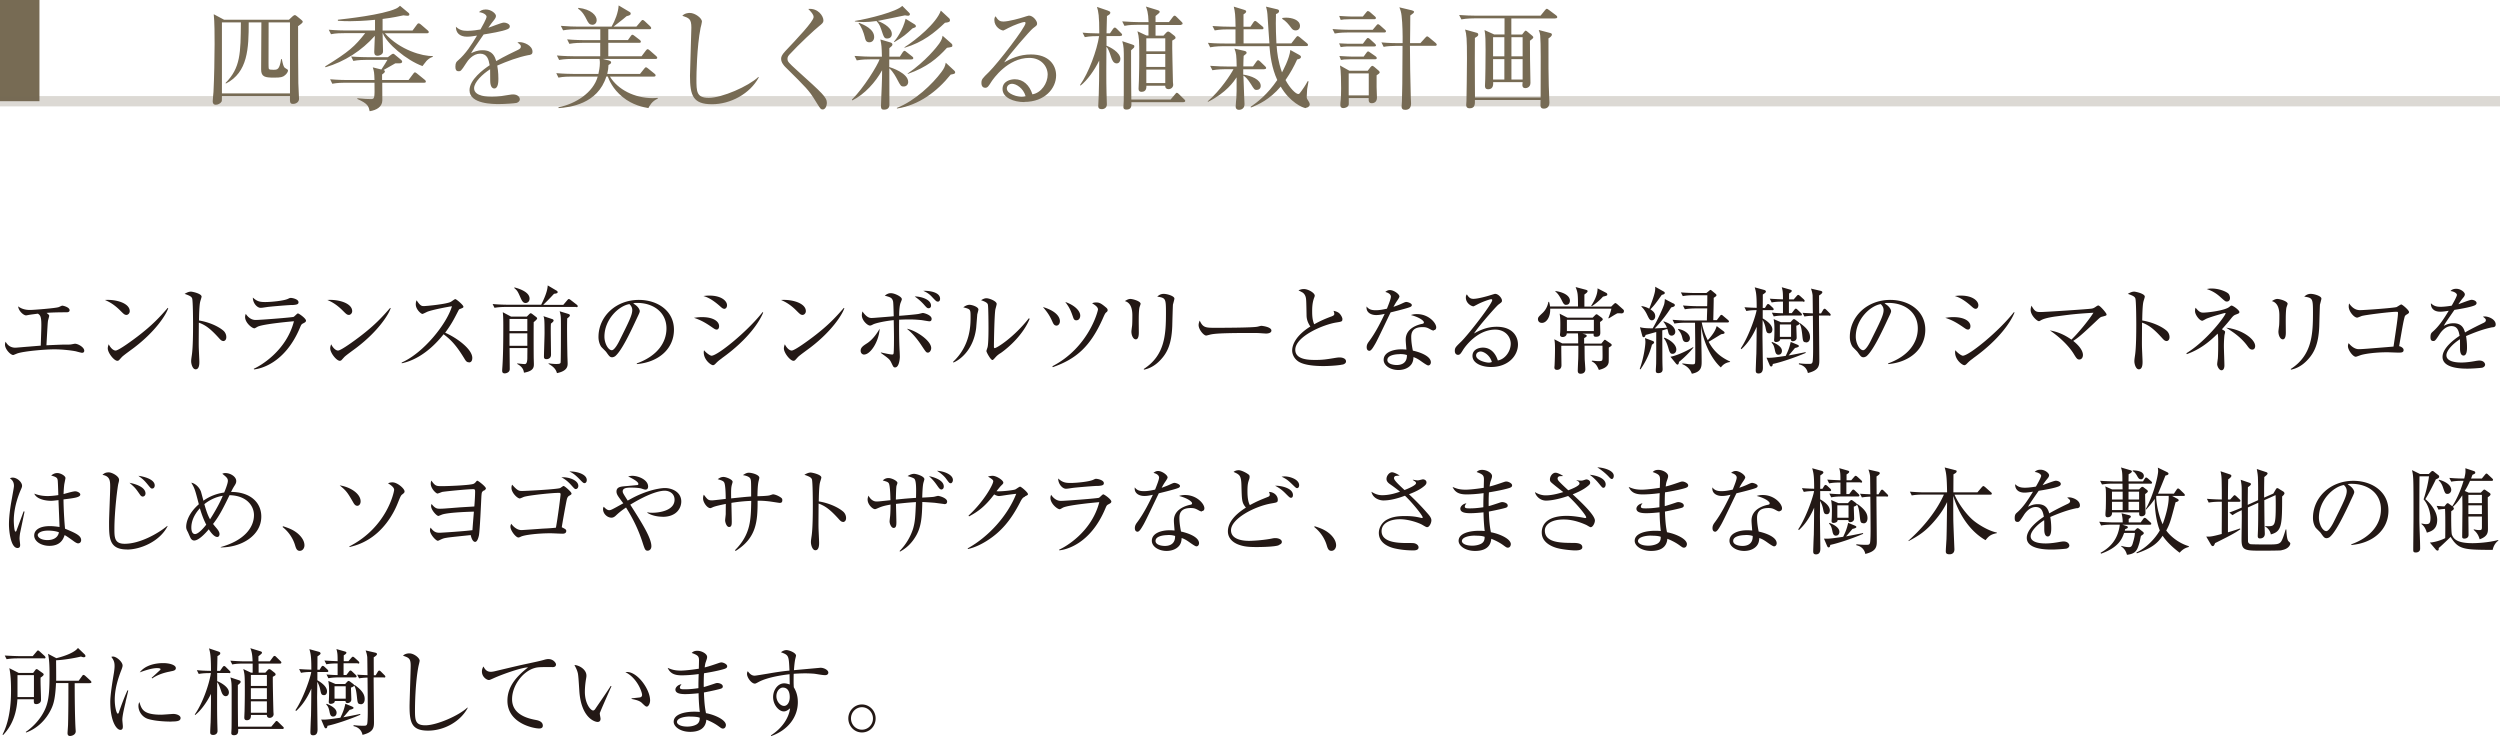
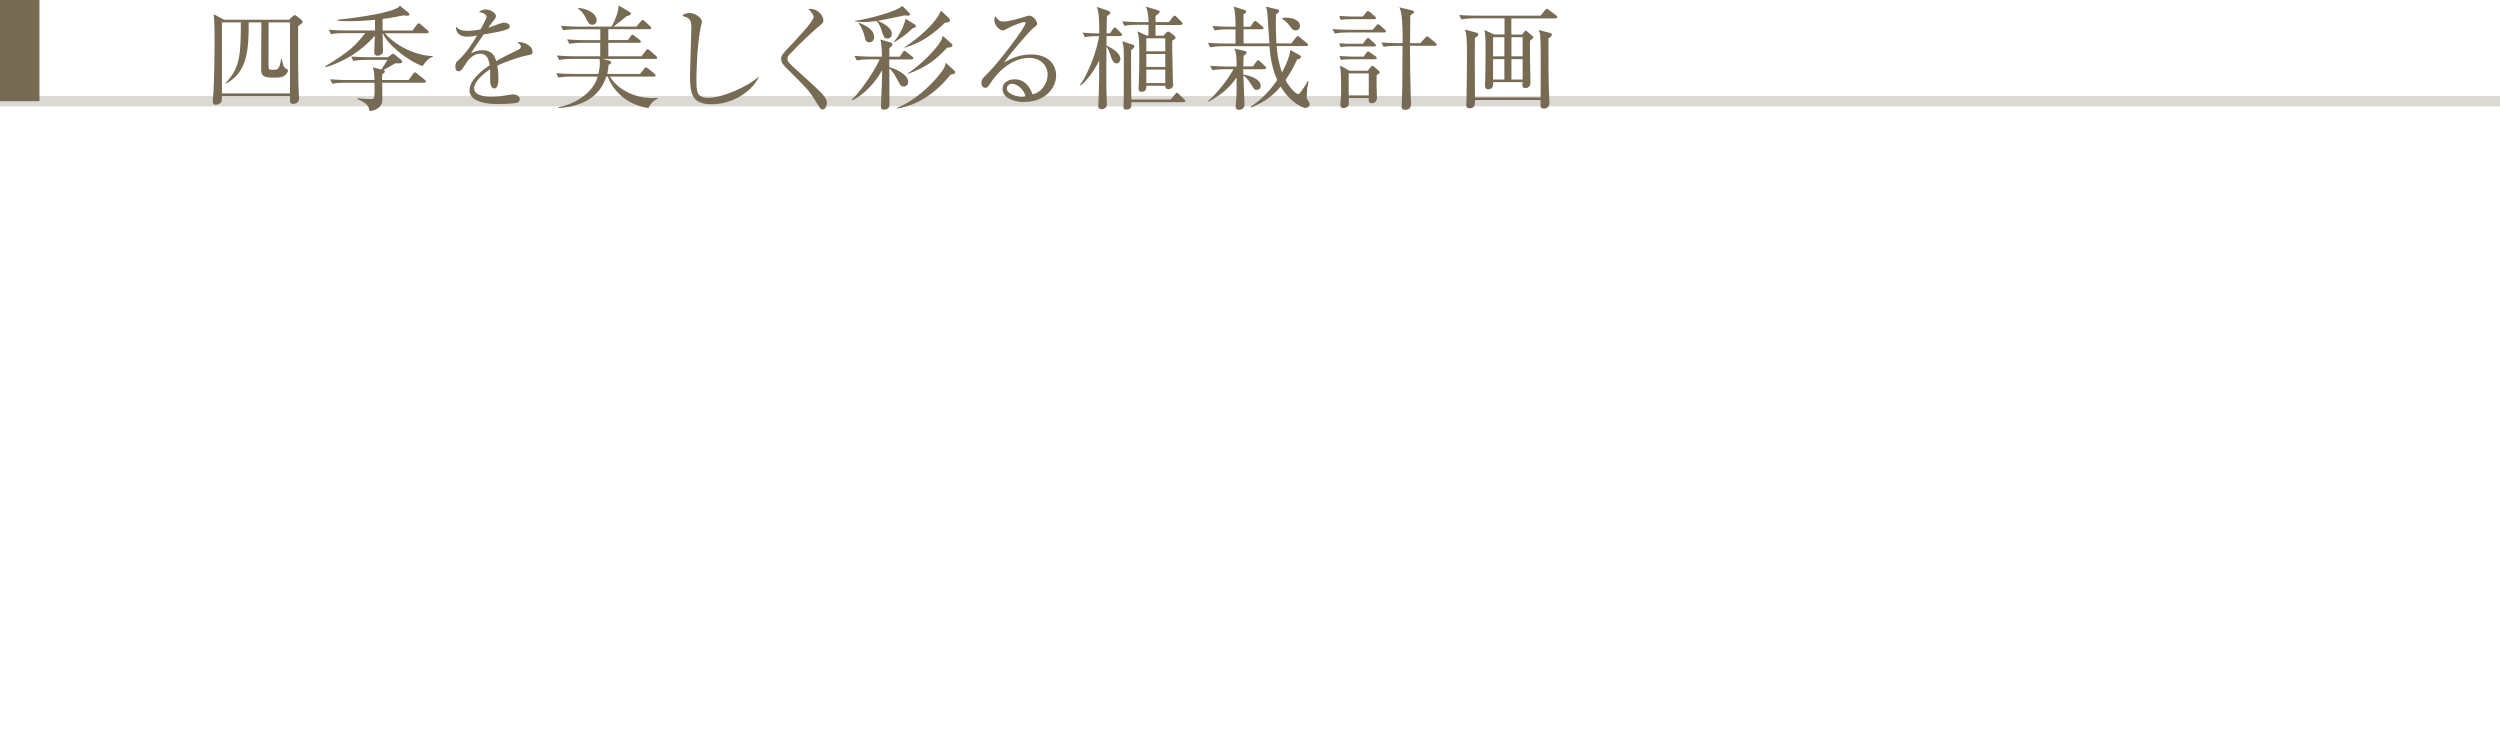
<svg xmlns="http://www.w3.org/2000/svg" id="_レイヤー_2" width="290.19" height="85.45" data-name="レイヤー 2">
  <defs>
    <style>.cls-1,.cls-2{fill:#231815;stroke-width:0}.cls-2{fill:#776b54}</style>
  </defs>
  <g id="_テキスト" data-name="テキスト">
    <path d="M0 0h4.58v11.75H0zM34.6 3.02c-.01.82.01 6.12.03 6.64.03.75.05 1.38.07 1.59 0 .04.01.21.01.23 0 .35-.32.58-.69.58s-.38-.16-.36-.91h-7.9c0 .51 0 .57-.05.66-.13.22-.44.35-.66.35-.26 0-.36-.17-.36-.4 0-.17.08-.94.09-1.09.08-1.48.13-4.13.13-5.56 0-.98 0-2.56-.1-3.46l1.2.64h7.53l.43-.4c.1-.1.21-.14.26-.14s.12.04.22.12l.49.4c.14.12.2.17.2.26 0 .13-.3.34-.51.49Zm-.95-.42h-2.47c0 .66-.01 3.93-.01 4.67 0 .23 0 .66.04.73.07.09.26.1.51.1.48 0 .72 0 .91-1.24h.08c.13.6.2.92.38 1.03.3.18.34.21.34.29 0 .18-.18.42-.36.56-.25.21-.47.27-1.25.27-1.05 0-1.51-.08-1.51-.95 0-.78.03-4.59.03-5.46h-1.47c0 3-.09 5.8-2.65 7.1l-.04-.07c1.75-1.77 1.75-3.47 1.78-7.03h-2.2v8.24h7.9V2.61ZM49.47 7.12c-.08.08-.36.47-.43.55-1.87-.68-4.17-2.64-4.6-3.81h-.03c0 .33.05 1.74.05 2.04 0 .16-.01.29-.16.4-.13.1-.31.17-.48.17-.36 0-.38-.27-.38-.46 0-.3.07-1.59.07-1.85-1.53 1.73-3.52 3-5.73 3.65l-.04-.1c2.79-1.73 3.42-2.3 4.65-3.86h-2.44c-.33 0-.95 0-1.53.12l-.26-.52c.9.08 1.82.09 2 .09h3.37V2.3c-1.31.13-2.34.16-2.89.16-.47 0-.94-.01-1.42-.05v-.12c.91-.1 5.15-.56 6.75-1.29.22-.1.36-.23.46-.33l1.01.84c.05.05.08.1.08.16 0 .16-.16.16-.23.16-.12 0-.34-.04-.46-.05-.47.1-1.21.27-2.42.42v1.34h3.48l.51-.69c.04-.06.1-.14.2-.14.08 0 .2.09.25.13l.79.68c.06.05.13.12.13.2 0 .12-.12.14-.2.14h-4.9c1.75 1.96 4.41 2.69 5.56 2.64v.1c-.32.09-.57.31-.77.52Zm-.22 2.48h-4.88c0 .33.01 1.95.01 2.07-.03.74-.66 1.11-1.47 1.24-.12-.55-.19-.88-1.43-1.42v-.09c.94.09 1.17.1 1.53.1.47 0 .49 0 .46-1.9H40.1c-.33 0-.95.01-1.53.12l-.25-.52c.88.08 1.81.09 1.99.09h3.16c-.03-.9-.05-1-.2-1.47l1 .25c.23-.36.62-.95.7-1.12h-2.43c-.33 0-.95.01-1.53.12l-.25-.51c.88.07 1.81.08 1.99.08h2.27l.36-.27c.05-.04.17-.13.26-.13.07 0 .2.1.22.13l.69.57c.07.07.13.13.13.22 0 .17-.21.19-.31.19h-.48c-.13.07-.91.52-1.37.78.14.04.16.13.16.17 0 .1-.18.25-.33.35v.64h3.07l.55-.73c.05-.08.12-.16.2-.16.05 0 .12.04.23.13l.9.73c.07.05.13.12.13.21 0 .12-.1.13-.19.13ZM61.37 6.39c-1.26.25-2.47.71-3.65 1.22.04.22.13.78.13 1.53 0 .27 0 1.13-.47 1.13s-.48-.74-.48-.96c0-.2 0-1.08-.01-1.27-.87.55-1.86 1.5-1.86 2.2 0 .99 1.7.99 2.08.99.7 0 1.5-.13 1.99-.22.25-.04.32-.05.46-.05.56 0 .78.34.78.57s-.23.38-.4.42c-.23.05-1.39.13-1.99.13-.71 0-3.45 0-3.45-1.61 0-1.22 1.6-2.41 2.34-2.9-.12-.69-.3-1.34-1.12-1.34s-1.42.78-1.62 1.12c-.58.91-.64.92-.86.92-.31 0-.38-.22-.38-.53 0-.47.14-.58.29-.71.92-.79 1.59-1.85 2.22-2.9-.39.06-.77.13-1.16.13-.88 0-1.31-.48-1.29-1.16.4.38.77.48 1.34.48s1.3-.12 1.51-.16c.18-.3.71-1.26.71-1.48 0-.18-.29-.46-.88-.53.14-.14.34-.31.79-.31.64 0 1.18.48 1.18.75 0 .18-.12.34-.21.46-.27.33-.31.38-.68.91.29-.08 1.53-.6 1.81-.6.31 0 .69.18.69.44 0 .18-.14.27-.27.33-.6.26-2.03.49-2.77.61-1.17 1.69-1.29 1.87-1.46 2.18.3-.14.7-.35 1.33-.35 1.2 0 1.44.78 1.59 1.26.88-.52 2.16-1.13 2.54-1.31.23-.12.32-.21.32-.38s-.1-.25-.4-.47c.09-.03.14-.04.27-.04.47 0 1.48.38 1.48 1.11 0 .3-.17.35-.44.4ZM75.24 12.54c-.51-.09-1.78-.31-2.96-1.27-1.18-.95-1.6-2.03-1.73-2.39h-.17c-1 3.22-4.28 3.58-5.55 3.67v-.1c1.99-.39 4.03-1.7 4.55-3.56h-3.03c-.32 0-.95 0-1.53.12l-.25-.52c.88.08 1.81.09 1.99.09h2.9c.07-.29.17-.82.17-1.27 0-.09 0-.26-.04-.47h-3.16c-.17 0-.9 0-1.53.12l-.26-.52c.87.08 1.77.09 2 .09h3.03V4.97h-2.05c-.33 0-.95.01-1.53.12l-.26-.52c.88.08 1.81.09 2 .09h1.85V3.4h-2.79c-.33 0-.95.01-1.53.12L65.1 3c.82.07 1.62.09 2 .09h3.89c.4-.68.78-1.66.82-2.46l1.26.75c.08.04.14.09.14.2 0 .13-.07.2-.48.3-.22.2-.35.3-1.51 1.21h2.65l.51-.6c.08-.09.13-.17.21-.17.09 0 .16.06.25.14l.62.58c.09.08.13.16.13.21 0 .13-.12.14-.2.14h-4.78v1.26h2.28l.31-.44c.08-.1.12-.18.21-.18.07 0 .13.05.25.14l.6.46c.06.05.13.12.13.2 0 .13-.1.14-.2.14h-3.58v1.56h3.86l.49-.65c.08-.1.14-.17.21-.17.08 0 .18.08.25.14l.73.64c.09.08.14.14.14.21 0 .13-.12.14-.21.14h-6.1l.7.18c.09.03.26.09.26.22 0 .14-.17.23-.31.31-.01.3-.04.6-.14 1.03h3.8l.48-.6c.08-.09.13-.17.21-.17s.16.07.25.14l.73.59c.08.06.14.12.14.21 0 .12-.12.14-.2.14h-5.1c.91 1.5 2.85 2.5 4.97 2.5.18 0 .33-.01.58-.03v.09c-.69.29-.97.87-1.09 1.1Zm-6.49-9.67c-.35 0-.47-.22-.7-.68-.12-.25-.43-.86-.95-1.18l.04-.1c1.51.17 2.12.91 2.12 1.42 0 .33-.21.55-.51.55ZM82.64 12.1c-2.2 0-2.55-1.01-2.55-3.31 0-.66.16-4.89.16-5.58 0-1.01-.25-1.11-1.05-1.38.3-.33.81-.33.86-.33.64 0 1.42.62 1.42 1 0 .12-.13.62-.16.73-.44 2.24-.48 5.46-.48 5.93 0 1.47 0 2.2 1.43 2.2 1.53 0 4.59-1.33 5.76-2.43l.05.05c-1.03 1.92-3.3 3.12-5.43 3.12ZM95.48 12.7c-.21 0-.25-.05-.86-1.04-.71-1.16-1.01-1.46-3.48-3.9-.13-.13-.47-.51-.47-.92 0-.21.04-.43.48-.9 1.31-1.39 3.29-3.46 3.29-3.96 0-.31-.29-.6-.62-.94 1.14-.12 1.76.83 1.76 1.33 0 .26-.13.36-.52.68-.42.32-2.35 2.11-3.43 3.29-.22.23-.22.4-.22.48 0 .33.09.42 1.14 1.38 2.91 2.63 3.43 3.08 3.43 3.76 0 .3-.17.75-.49.75ZM105.79 6.9h-2.57v.88c.22.06 2.2.71 2.2 1.73 0 .27-.18.53-.53.53-.31 0-.36-.09-.74-.81-.12-.23-.47-.91-.92-1.3l.01 4.28c-.03.43-.36.52-.64.52s-.34-.14-.34-.42c0-.36.08-1.96.09-2.29.03-.71.04-1.3.04-1.87-.75 1.38-2.04 2.81-3.47 3.51l-.03-.1c1.37-1.35 2.95-3.94 3.21-4.67h-1.12c-.23 0-.91 0-1.53.12l-.26-.52c.81.06 1.61.09 2 .09h1.18c-.03-1.18-.04-1.31-.18-2l1.18.35c.17.05.22.16.22.23 0 .14-.09.21-.36.43v.99h1.22l.33-.51c.04-.05.13-.17.2-.17.08 0 .14.05.25.14l.65.51c.08.05.13.12.13.2 0 .13-.12.14-.21.14Zm-.43-5.08c-.08 0-.2-.01-.31-.04-.51.1-2.72.57-3.17.65.25.09 1.64.64 1.64 1.52 0 .39-.3.52-.51.52-.38 0-.4-.1-.74-1.11-.17-.52-.34-.69-.53-.92-.55.08-1.03.12-1.48.12s-.78-.04-1.03-.07v-.06c1.59-.25 4.88-1.08 5.5-1.75l.77.77c.05.05.12.12.12.2 0 .13-.12.18-.25.18Zm-4.45 3.09c-.4 0-.47-.31-.53-.6-.13-.53-.38-1.21-.73-1.61l.08-.05c.53.22 1.74.71 1.74 1.65 0 .34-.21.61-.56.61Zm4.98-1.59c-.7.65-1.03.95-2.08 1.57l-.05-.04c.26-.3 1.05-1.34 1.36-2.67l1.07.66c.05.04.12.1.12.2 0 .12-.04.13-.42.27Zm4.46 5.34c-1.59 1.98-3.69 3.55-6.24 3.94v-.08c2.12-.82 4.13-2.77 5.16-4.15.34-.46.42-.65.51-1.09l.99.92c.08.07.1.13.1.21 0 .16-.16.18-.52.25Zm-.65-6.03c-1.21 1.16-2.57 2.28-4.69 2.91l-.03-.05c1.37-.87 3.71-2.79 4.23-4.26l.97.9c.05.05.09.1.09.21 0 .22-.17.25-.57.3Zm.22 2.92c-1.13 1.24-2.34 2.26-4.54 3.03l-.03-.04c2.09-1.42 3.42-3.12 3.67-3.48.31-.44.35-.68.39-.91l1.05.92c.08.08.09.14.09.21 0 .18-.07.18-.64.27ZM118.91 11.85c-1.25 0-2.54-.51-2.54-1.52 0-.9.9-1.13 1.43-1.13.97 0 1.7.68 2.04 1.75 1.04-.18 1.77-1.3 1.77-2.29s-.79-1.94-2.12-1.94c-2.54 0-4.21 2.46-4.41 2.76-.33.52-.44.71-.72.71-.16 0-.44-.09-.44-.55 0-.43.1-.53.88-1.29 1.04-1.03 4.24-5.17 4.24-5.67 0-.08-.04-.13-.14-.13-.17 0-1.16.33-1.86.7-.03.01-.53.29-.57.29-.29 0-1.05-.42-1.05-1.22 0-.23.06-.34.14-.43.3.49.53.61.9.61.62 0 2-.39 2.39-.52.09-.03.52-.17.58-.17.49 0 .95.62.95.9 0 .21 0 .22-.47.57-.34.26-2.83 3.12-3.35 3.96.78-.44 1.77-.92 3.12-.92 2.09 0 2.91 1.25 2.91 2.43 0 1.5-1.3 3.08-3.69 3.08Zm-1.42-2.13c-.26 0-.62.17-.62.55 0 .68 1.34.98 1.72.98.19 0 .3-.03.46-.08-.27-.96-1.12-1.44-1.55-1.44ZM130.05 4.19h-1.61v1.12c.35.12 1.61.75 1.61 1.53 0 .29-.17.52-.43.52-.39 0-.55-.44-.64-.72-.23-.71-.38-1.05-.55-1.21-.01 1.77-.03 3.98.01 5.32 0 .22.04 1.17.04 1.37 0 .34-.26.55-.58.55-.42 0-.42-.23-.42-.39 0-.22.05-1.14.06-1.34.03-.92.05-1.98.05-3.69v-.22c-.55 1.13-1.39 2.3-2.17 2.91l-.05-.08c1.01-1.42 1.96-4.03 2.21-5.67-.42 0-1.04 0-1.66.12l-.26-.52c.38.04.92.08 1.94.09 0-2.07-.1-2.54-.27-3.08l1.26.43c.18.07.29.12.29.23 0 .17-.1.23-.39.4 0 .32-.04 1.73-.05 2.01h.4l.35-.51c.08-.1.14-.16.19-.16.09 0 .16.05.25.14l.49.49c.08.08.13.13.13.2 0 .13-.12.14-.21.14Zm7.03-1.29h-2.95v1.24h.92l.31-.34c.09-.09.16-.14.23-.14.06 0 .14.04.23.1l.51.4c.06.05.12.13.12.22 0 .08 0 .12-.38.33-.03.57.07 4.11.08 4.81 0 .04.03.27.03.32 0 .3-.26.51-.55.51-.25 0-.39-.16-.38-.4h-2.18c0 .22.01.71-.57.71-.23 0-.34-.12-.34-.35 0-.14.04-.81.04-.94.03-1.07.04-1.88.04-2.72 0-2.02-.01-2.3-.21-3.02l1.05.49h.23V2.88h-1.27c-.32 0-.95 0-1.52.12l-.26-.52c.81.06 1.6.09 1.99.09h1.07c-.03-1.14-.2-1.53-.31-1.81l1.31.4c.22.07.29.12.29.21 0 .1-.05.14-.48.49v.7h1.56l.44-.58c.08-.1.13-.16.21-.16s.14.05.23.14l.57.56c.09.09.13.13.13.21 0 .12-.12.14-.2.14Zm.31 8.96h-6.06c.01.43.03.86-.58.86-.25 0-.35-.1-.35-.29 0-.12.04-.57.04-.74.01-.88.01-2.12.01-4.67 0-1.29 0-1.61-.18-2.24l1.14.38c.22.08.26.09.26.22s-.03.16-.38.46c0 2.82 0 3.11.03 5.71h4.56l.52-.61c.1-.13.13-.17.2-.17.08 0 .13.04.23.14l.62.61c.09.08.13.12.13.19 0 .12-.12.14-.2.14Zm-2.13-7.41h-2.2v1.51h2.2V4.45Zm0 1.82h-2.2v1.5h2.2v-1.5Zm0 1.81h-2.2v1.56h2.2V8.08ZM146.77 8.04h-2.46v.62c.92.13 2.03.57 2.03 1.31 0 .3-.21.47-.48.47-.23 0-.29-.07-.66-.68-.42-.66-.64-.83-.87-.99.03.9.07 1.77.09 2.46.01.14.04.74.04.86 0 .53-.4.66-.64.66-.25 0-.39-.13-.39-.39 0-.16.07-.84.08-.99.03-.6.04-.78.03-2.39-.3.46-1.22 1.81-3.34 2.85v-.08c1.48-1.27 2.7-3.17 2.98-3.72h-.92c-.23 0-.9.01-1.53.12l-.26-.51c.81.06 1.61.08 2 .08h1.08c-.03-1.35-.05-1.53-.26-2.08l1.18.27c.1.03.23.07.23.21 0 .1-.04.13-.34.36-.01.33-.04.64-.04 1.23h1.12l.39-.55c.06-.09.13-.17.21-.17s.18.1.23.14l.57.55c.08.08.13.13.13.21 0 .12-.12.13-.19.13Zm4.82 4.51c-.35 0-1.89-.7-2.93-2.5-1.29 1.52-2.63 2.11-3.46 2.43l-.03-.08c.83-.57 1.96-1.46 3.09-3.11-.64-1.4-.82-2.85-.91-3.93h-5.36c-.13 0-.92.01-1.52.13l-.26-.52c.87.08 1.78.08 2 .08h1.2V3.41h-.88c-.23 0-.91 0-1.53.12l-.26-.51c.83.06 1.64.08 2 .08h.68c-.03-1.39-.05-1.68-.21-2.33l1.24.38c.1.03.2.08.2.18 0 .16-.2.27-.31.34V3.1h.81l.34-.51c.04-.05.12-.16.2-.16s.19.09.25.14l.59.49c.08.06.13.12.13.21 0 .12-.1.13-.2.13h-2.11v1.64h3c-.03-.23-.17-2.56-.2-2.94-.04-.73-.08-.91-.2-1.33l1.31.31c.14.04.21.09.21.21 0 .2-.22.29-.36.34-.05 1.44.03 2.96.05 3.41h1.73l.53-.68c.09-.1.13-.17.21-.17s.22.12.25.14l.82.68c.07.06.13.12.13.21 0 .12-.12.13-.21.13h-3.43c.06.81.16 1.75.62 3.05.05-.09.87-1.57.97-2.6l1.03.57c.1.06.2.12.2.23 0 .2-.21.25-.44.3-.39.85-.75 1.51-1.35 2.39.51.96 1.2 1.62 1.47 1.62.13 0 .16-.04.4-.38.09-.13.39-.53.71-1.12l.09.03c-.03.13-.04.21-.16.9-.01.09-.05.82-.05.91 0 .18.06.27.22.51.05.08.13.23.13.36 0 .23-.27.39-.44.39Zm-1.2-9.02c-.22 0-.38-.1-.52-.31-.3-.4-.6-.78-1.05-1.04l.05-.1c.13-.01.25-.03.42-.03.62 0 1.61.23 1.61.97 0 .22-.14.51-.51.51ZM159.32 3.48l.43-.51c.08-.09.13-.16.2-.16.08 0 .2.09.25.14l.55.49c.07.05.13.12.13.19 0 .12-.12.14-.21.14h-4.22c-.22 0-.9 0-1.52.12l-.26-.52c.95.08 1.77.09 1.99.09h2.68Zm-1.13-1.56.39-.48c.08-.09.13-.16.2-.16s.2.08.25.13l.55.48c.07.05.13.12.13.2 0 .1-.08.14-.19.14h-2.81c-.62 0-.88.04-1.09.08l-.17-.46c.71.05 1.3.07 1.42.07h1.34Zm0 3.17.38-.51c.09-.12.14-.17.21-.17.09 0 .21.1.25.14l.57.52c.06.06.12.13.12.19 0 .09-.07.13-.2.13h-2.82c-.64 0-.9.05-1.08.08l-.18-.44c.71.05 1.3.05 1.42.05h1.34Zm.1 1.48.31-.43c.09-.12.14-.17.2-.17.08 0 .12.05.26.14l.62.43c.05.04.13.12.13.2 0 .1-.08.14-.21.14h-2.87c-.62 0-.88.04-1.08.08l-.18-.46c.71.05 1.31.07 1.42.07h1.4Zm.47 1.64.31-.4c.05-.06.16-.17.22-.17s.17.07.25.14l.51.44s.1.1.1.18c0 .1-.17.22-.36.34v1.37c0 .19.04 1.05.04 1.23 0 .47-.31.64-.6.64-.33 0-.38-.2-.36-.6h-2.31c0 .17.01.66 0 .73-.04.3-.39.44-.64.44-.22 0-.34-.13-.34-.35 0-.07 0-.21.01-.26.07-.49.08-1.31.08-1.7 0-.71-.01-2.02-.13-2.64l1.09.61h2.13Zm-2.21.31v2.55h2.33V8.52h-2.33Zm8.32-3.51.56-.62c.07-.08.17-.17.22-.17.07 0 .16.07.25.14l.74.62c.05.05.13.12.13.2 0 .13-.12.14-.21.14h-2.9c.01 1.85.03 3.61.1 6.03.01.26.03.53.03.65 0 .48-.2.75-.68.75-.32 0-.42-.16-.42-.38 0-.12.04-.55.04-.62.04-.95.05-2.31.07-6.43h-.66c-.57 0-1.24.05-1.53.12l-.26-.52c.78.08 1.68.09 2 .09h.46c.01-.94-.01-2.26-.12-3.18-.04-.38-.14-.72-.26-.98l1.46.35c.1.03.25.09.25.17 0 .1-.13.22-.44.43.01.6-.03 2.69-.03 3.21h1.21ZM180.53 2.14h-5.1v1.87h1.25l.26-.33c.05-.06.1-.12.16-.12s.1.04.2.12l.55.46c.06.05.13.12.13.2 0 .1-.17.22-.39.39 0 .44 0 .92.01 2.18 0 .39.05 2.29.05 2.7 0 .53-.44.62-.58.62-.3 0-.36-.2-.36-.36 0-.13.01-.22.03-.34h-3.42c.01.22.05.83-.57.83-.38 0-.38-.26-.38-.42 0-.1.03-.61.03-.73.01-.31.04-1.95.04-3.44 0-.82 0-1.72-.12-2.28l1.12.51h1.2V2.13h-3.48c-.1 0-.92 0-1.53.12l-.26-.51c.68.05 1.34.08 2 .08h7.45l.52-.64c.08-.09.14-.16.21-.16s.13.06.25.14l.83.62c.07.05.13.13.13.2 0 .14-.12.14-.2.14Zm-.79 2.31c-.01 1.75-.01 5.2.1 7.24 0 .1.01.18.01.22 0 .7-.57.7-.64.7-.35 0-.4-.22-.4-.38 0-.09.01-.53.01-.62h-7.62c.01.46.03.96-.61.96-.4 0-.4-.29-.4-.4 0-.04.03-.4.03-.46.01-.21.06-3.83.06-4.9 0-2.35-.05-2.83-.22-3.38l1.37.38c.09.03.16.08.16.21 0 .14-.09.2-.39.38 0 .46-.01 1.31-.01 2.51 0 .52 0 .74.01 2.72 0 .23.01 1.44.01 1.68h7.62c.01-4.04.03-6.21-.05-7.18-.03-.3-.1-.47-.17-.65l1.33.35c.12.03.2.08.2.18 0 .17-.22.34-.39.44Zm-5.12-.13h-1.31v2.22h1.31V4.32Zm0 2.54h-1.31v2.37h1.31V6.86Zm2.12-2.54h-1.3v2.22h1.3V4.32Zm0 2.54h-1.3v2.37h1.3V6.86Z" class="cls-2" />
    <path d="M0 11.75h290.19" style="fill:none;opacity:.25;stroke:#776b54;stroke-miterlimit:10;stroke-width:1.2px" />
-     <path d="M9.57 40.96c-.12 0-.65-.15-.76-.18-.71-.14-1.76-.23-2.48-.23-1.14 0-3.45.21-4.24.45-.09.02-.51.21-.55.21-.32 0-.96-.68-.96-1.2 0-.12.02-.21.07-.35.12.21.41.7 1.14.7.08 0 1.21-.1 1.36-.11.25-.02 1.36-.11 1.58-.13.06-1.74.07-2.1.07-2.39 0-1.03-.14-1.14-.4-1.32-.68.09-.71.09-1.03.14-.05.01-.31.06-.34.06-.32 0-.9-.56-.92-1.05.52.42 1.2.42 1.38.42.38 0 2.97-.2 3.32-.33.07-.02.35-.17.42-.17.11 0 .85.18.85.53 0 .23-.26.24-.35.24-.9 0-1.75.02-2.32.07.26.22.3.24.3.34 0 .09-.13.5-.14.58-.04.32-.04.41-.18 2.84 1.65-.07 1.83-.08 2.2-.08.47 0 .52 0 .65-.02.09-.01.41-.08.46-.08.36 0 1.08.41 1.08.81 0 .12-.06.23-.21.23ZM14.65 36.55c-.19 0-.32-.13-.67-.48-.77-.78-1.39-1.07-1.8-1.25 1.32-.09 2.88.38 2.88 1.3 0 .24-.19.44-.41.44Zm.96 3.77c-.23.18-1.27.92-1.45 1.11-.05.05-.3.33-.35.38-.04.04-.13.07-.19.07-.38 0-1.11-.92-1.11-1.44 0-.2.07-.36.11-.48.25.5.57.73.8.73.36 0 2.07-1.27 2.54-1.63 1.77-1.35 2.62-2.3 3.51-3.32l.06.03c-.26.8-1.5 2.7-3.92 4.55ZM25.9 39.58c-.17 0-.31-.14-.48-.33-1.01-1.12-1.58-1.52-2.34-1.8 0 .43-.02 2.34-.01 2.74 0 .29.07 1.55.07 1.8 0 .23 0 .88-.43.88-.36 0-.52-.64-.52-.92 0-.17.01-.26.08-.74.13-.87.14-2.61.14-3.54 0-.47-.01-2.66-.1-3.01-.07-.24-.31-.35-.88-.55.22-.13.48-.26.73-.26.17 0 1.24.23 1.24.58 0 .09-.13.46-.15.55-.12.42-.14 1.68-.15 2.22 1.12.18 2.23.66 2.84 1.19.2.18.33.45.33.74 0 .36-.22.46-.35.46ZM35.2 37.53c-.21.11-.23.15-.37.48-1.78 4.27-4.74 4.82-5.35 4.87l-.02-.08c.68-.29 3.76-2.02 4.66-5.51-.32.02-3.49.31-4.19.62-.07.03-.33.2-.4.2-.28 0-1.08-.65-1.08-1.31 0-.1.01-.19.08-.37.19.29.56.71 1.14.71.53 0 4.25-.29 4.41-.36.1-.04.41-.4.5-.4.12 0 .94.58.94.84 0 .14-.14.22-.32.31Zm-1.32-2.13c-.85.04-2.63.2-2.88.24-.54.08-.59.09-.77.09-.35 0-.88-.5-.88-1.19.48.45.83.52 1.43.52.74 0 2.16-.15 2.62-.36.22-.1.25-.12.35-.12.2 0 .9.15.9.5 0 .22-.14.3-.77.33ZM40.47 36.55c-.19 0-.32-.13-.67-.48-.77-.78-1.39-1.07-1.8-1.25 1.32-.09 2.88.38 2.88 1.3 0 .24-.19.44-.41.44Zm.96 3.77c-.23.18-1.27.92-1.45 1.11-.05.05-.3.33-.35.38-.04.04-.13.07-.19.07-.38 0-1.11-.92-1.11-1.44 0-.2.07-.36.11-.48.25.5.57.73.8.73.36 0 2.07-1.27 2.54-1.63 1.77-1.35 2.62-2.3 3.51-3.32l.06.03c-.26.8-1.5 2.7-3.92 4.55ZM54.4 42.05c-.23 0-.35-.19-.45-.35-.88-1.45-1.49-2.18-2.46-2.9-1.96 2.46-3.83 3.16-4.86 3.37v-.09c2.54-1.12 5.23-4.49 5.83-6.53-.42.05-2.24.4-2.84.63-.1.04-.51.26-.59.26-.17 0-.77-.54-.77-1.11 0-.22.04-.36.1-.47.42.66.61.67.83.67.31 0 2.7-.23 3.15-.5.08-.04.42-.31.51-.31.12 0 .94.69.94.88 0 .12-.08.14-.43.28-.08.03-.09.05-.23.32-.48.94-.76 1.47-1.46 2.42 1.32.58 3.15 1.89 3.15 2.93 0 .3-.12.52-.38.52ZM66.91 35.63H58.7c-.28 0-.8.01-1.3.1l-.22-.44c.76.07 1.54.08 1.69.08h3.95c.69-1.38.73-1.91.76-2.24l1.03.61c.06.03.12.09.12.18 0 .08-.07.15-.42.18-.68.73-.75.79-1.26 1.29h2.33l.47-.55c.07-.08.12-.13.18-.13.03 0 .09.02.21.11l.71.55c.05.04.11.11.11.17 0 .1-.1.12-.17.12Zm-4.96 1.75c-.01.64-.01 2.98 0 4.06 0 .13.02.68.02.8 0 .35 0 .83-1.15 1.02-.04-.25-.11-.65-.78-1.01v-.07c.17.02.66.08.88.08q.29 0 .29-.73c0-.18.01-.98.01-1.13h-2.07c0 .37.02 2.05.02 2.39 0 .1 0 .22-.1.34-.1.12-.3.21-.48.21-.22 0-.3-.11-.3-.31 0-.02 0-.11.01-.23.11-1.44.12-3.36.12-5.04 0-.95-.03-1.28-.06-1.52l.96.51h1.83l.26-.26c.09-.09.14-.13.19-.13s.12.04.2.1l.43.33s.12.09.12.17c0 .1-.24.31-.4.43Zm-.74-.36h-2.07v1.41h2.07v-1.41Zm0 1.67h-2.07v1.45h2.07v-1.45Zm-.2-3.52c-.21 0-.36-.1-.57-.57-.33-.75-.38-.86-.75-1.17l.02-.07c.67.17 1.76.57 1.76 1.3 0 .35-.25.51-.46.51Zm2.94 2.41c-.02.27-.02.34-.02.92 0 .42.03 2.28.03 2.66 0 .53-.48.53-.53.53-.29 0-.29-.2-.29-.28 0-.44.07-2.33.07-2.73 0-1.62-.03-1.73-.13-1.98l1.03.34c.1.03.15.1.15.17 0 .09-.11.2-.32.36Zm1.89-.62c-.04 1.06 0 3.1.02 4.25 0 .15.03.83.03.96 0 .3 0 .89-1.24 1.14-.09-.3-.23-.66-.97-1.07v-.07c.43.07.76.08.87.08.38 0 .48-.04.52-.15.04-.15.04-3.65.04-3.92 0-1.46 0-1.55-.15-2.05l1.01.31c.07.02.18.07.18.17 0 .12-.18.25-.31.35ZM73.92 42.27v-.09c2.34-.84 3.44-2.39 3.44-4.06 0-1.86-1.5-2.96-3.41-2.96-.28 0-.33.01-.45.07.59.32.76.73.76.88 0 .12-.03.2-.37.91-.7 1.51-1.74 3.72-2.49 4.33-.08.05-.21.12-.35.12-.25 0-.35-.14-.68-.61-.08-.11-.52-.52-.59-.62-.12-.18-.31-.57-.31-1.12 0-2.37 2-4.31 4.69-4.31 2.13 0 4.07 1.24 4.07 3.46s-1.78 3.77-4.3 3.99Zm-.87-6.97c-1.21.2-2.89 1.76-2.89 3.78 0 .75.43 1.57.86 1.57.3 0 .73-.78.91-1.16 1.1-2.21 1.46-2.93 1.46-3.5 0-.28-.13-.51-.34-.7ZM83.17 38.25c-.15 0-.25-.08-.53-.27-1.06-.74-1.6-.92-2.09-1.09.3-.04.55-.08.94-.08 1.33 0 1.98.51 1.98 1.05 0 .25-.12.4-.3.4Zm.88-2.41c-.12 0-.24-.09-.4-.23-1.07-.97-1.68-1.15-2-1.25.24-.03.43-.05.69-.05 1.41 0 2.05.63 2.05 1.12 0 .17-.08.42-.34.42Zm-.25 5.74c-.42.31-.46.35-.75.64-.08.09-.19.17-.29.17-.23 0-1.07-.61-1.07-1.49 0-.09.01-.15.03-.25.22.29.7.64.87.64.7 0 4.15-2.79 5.93-5.06l.07.04c-.37.95-1.64 3.05-4.8 5.31ZM93.13 36.55c-.19 0-.32-.13-.67-.48-.77-.78-1.39-1.07-1.8-1.25 1.32-.09 2.88.38 2.88 1.3 0 .24-.19.44-.41.44Zm.96 3.77c-.23.18-1.27.92-1.45 1.11-.05.05-.3.33-.35.38-.04.04-.13.07-.19.07-.38 0-1.11-.92-1.11-1.44 0-.2.07-.36.11-.48.25.5.57.73.8.73.36 0 2.07-1.27 2.54-1.63 1.77-1.35 2.62-2.3 3.51-3.32l.06.03c-.26.8-1.5 2.7-3.92 4.55ZM100.32 41.16c-.24 0-.42-.18-.42-.45 0-.37.29-.57.71-.84.74-.46 1.27-1.32 1.5-1.71-.12 1.61-1.12 2.99-1.79 2.99Zm7.59-3.86c-.11 0-.78-.12-.92-.14-.3-.03-.79-.08-1.43-.08-.57 0-.92.02-1.19.03-.02.89 0 2.68.05 3.56.01.11.03.67.03.74 0 .25-.09 1.24-.55 1.24-.18 0-.2-.05-.44-.55-.19-.38-.23-.43-1.21-1.13v-.06c.36.08 1.07.24 1.3.24.1 0 .14-.02.17-.11.05-.22.05-1.57.05-1.9s-.02-1.54-.03-1.98c-.97.1-2.09.33-2.42.51-.1.05-.22.12-.34.12-.28 0-.94-.59-.94-1.2 0-.14.03-.3.07-.44.53.76.88.76 1.08.76.09 0 .18-.01.23-.01 1.13-.09 1.69-.13 2.32-.19-.02-.79-.04-1.59-.08-1.74-.11-.4-.28-.47-.96-.65.13-.1.37-.29.7-.29.45 0 1.28.41 1.28.69 0 .07-.01.1-.13.4-.15.35-.18 1.09-.18 1.54.36-.02 2.07-.17 2.31-.23.04-.01.4-.1.43-.1.18 0 1.03.25 1.03.68 0 .22-.12.28-.24.28Zm-.2 3.63c-.2 0-.23-.06-.79-.9-.74-1.1-1.3-1.57-1.65-1.87 1.07.2 2.82 1.39 2.82 2.24 0 .29-.19.53-.37.53Zm.1-5.15c-.19 0-.23-.05-.63-.5-.44-.47-.76-.69-1.01-.87.62-.01 1.9.3 1.9 1.07 0 .25-.2.3-.26.3Zm1.06-.77c-.17 0-.22-.05-.7-.56-.38-.41-.71-.56-1-.69.55-.03 1.95.1 1.95.92 0 .26-.15.33-.24.33ZM113.44 36.46c-.02.25-.11 1.39-.13 1.62-.29 2.37-1.71 3.62-2.64 4l-.05-.07c2.04-1.91 2.04-4.29 2.04-5.21s-.01-.91-.85-1.13c.18-.12.42-.29.73-.29.29 0 1.03.24 1.03.55 0 .09-.11.45-.12.53Zm2.67 4.54c-.37.26-.41.31-.69.62-.06.06-.15.17-.22.17-.21 0-.7-.9-.7-1.04 0-.08.13-.41.14-.48.1-.46.1-1.89.1-2.19 0-.41-.01-2.44-.07-2.71-.04-.2-.26-.34-.79-.52.14-.09.36-.23.62-.23.33 0 1.19.33 1.19.66 0 .1-.13.54-.15.63-.11.56-.17 3.64-.17 4.31 0 .04 0 .19.08.19.26 0 2.26-1.27 3.98-3.47l.09.07c-.75 1.8-2.33 3.25-3.4 4ZM122.61 37.79c-.23 0-.34-.21-.42-.38-.34-.77-.59-1.14-1.13-1.77 1.53.45 1.97 1.16 1.97 1.64 0 .3-.18.52-.42.52Zm5.81-1.54c-.13.1-.18.2-.44.79-1.44 3.21-3.08 4.64-5.78 5.58l-.04-.11c4.22-2.18 5.29-6.42 5.29-6.59 0-.21-.2-.44-.68-.71.12-.06.21-.1.47-.1.3 0 .5.04 1.08.53.18.14.25.24.25.36 0 .1-.05.18-.15.25Zm-3.5.93c-.2 0-.29-.14-.36-.36-.26-.74-.39-1.09-.91-1.77 1.18.41 1.74 1.09 1.74 1.58 0 .23-.11.55-.46.55ZM132.28 35.64c-.1.31-.1 1.29-.1 1.66 0 .2.01 1.1.01 1.29 0 .17 0 .8-.35.8-.3 0-.51-.46-.51-.9 0-.11.07-.61.08-.7.02-.18.03-.56.03-1.18q0-1.42-.87-1.66c.21-.13.41-.25.64-.25.26 0 1.19.25 1.19.57 0 .04-.11.34-.12.37Zm3.87-.21c-.02.14-.07 2.06-.08 2.45-.08 2.02-.57 3.03-1.29 3.82-.84.95-1.67 1.14-1.99 1.21l-.03-.08c2.45-1.57 2.58-3.98 2.58-6.5 0-1.68-.03-1.75-1.01-1.9.14-.13.37-.32.75-.32.4 0 1.24.25 1.24.55 0 .12-.17.66-.18.77ZM146.89 38.71c-.1 0-.36-.02-.38-.02-.4-.03-.51-.04-1.24-.04-3.36 0-4.35.07-4.84.2-.03.01-.38.1-.42.1-.29 0-.88-.7-.88-1.21 0-.07.01-.27.13-.53.37.84.71.84 1.86.84.76 0 4.33-.01 4.84-.13.07-.01.38-.1.45-.1s1.17.12 1.17.55c0 .34-.55.35-.68.35ZM155.83 42.31c-.31.1-1.51.18-2.18.18-.37 0-2.17.01-2.97-.55-.43-.3-.69-.79-.69-1.25 0-.68.44-1.75 2.11-2.79-.13-.2-.43-.64-.44-1.28-.03-1.72-.04-1.9-.1-2.13-.07-.28-.25-.48-.41-.56-.31-.17-.35-.18-.43-.23.13-.05.35-.15.63-.15.48 0 1.26.44 1.26.77 0 .05-.04.19-.07.24-.09.26-.23.66-.23 1.52 0 .54.02 1.08.24 1.56.64-.36 1.31-.66 2.01-.91.2-.08.32-.14.32-.3 0-.08-.02-.17-.09-.35.18.04.52.11.73.35.18.2.3.47.3.59 0 .31-.08.31-.68.41-1.56.24-4.79 1.63-4.79 3.17 0 1.18 1.64 1.18 2.35 1.18.86 0 1.29-.07 2.37-.25.15-.02.29-.04.42-.04.3 0 .75.11.75.46 0 .25-.28.34-.42.38ZM163.7 35.63c-.18.09-1.03.33-2.28.63-.29.57-1.48 3.12-1.77 3.62-.25.43-.48.84-.7.84-.08 0-.31-.04-.31-.42 0-.31.15-.51.26-.66.79-1.04 1.5-2.5 1.83-3.21-.24.05-.57.14-.99.14-.65 0-1.2-.34-1.11-1 .26.37.63.44 1.07.44.4 0 .85-.08 1.29-.18.25-.63.46-1.17.46-1.4 0-.12-.07-.39-.65-.54.17-.14.32-.22.54-.22.43 0 1.1.46 1.1.75q0 .11-.28.51c-.15.22-.24.37-.41.69.22-.08.59-.21.83-.32.48-.22.54-.25.67-.25.14 0 .63.15.63.36 0 .11-.09.18-.18.22Zm2.75 2.74c-.07 0-.19-.01-.38-.12-.37-.2-.51-.28-.94-.28-1.16 0-1.32.63-1.32 1.14 0 .64.12 1.25.19 1.59.88.19 2.09.65 2.09 1.36 0 .17-.11.36-.31.36-.13 0-.57-.31-.85-.51-.44-.31-.64-.38-.86-.46-.01.23-.03.69-.42 1.04-.45.42-1.08.46-1.33.46-.91 0-1.71-.5-1.71-1.18 0-.83 1-1.22 2.07-1.22.24 0 .41.02.57.03-.03-.38-.08-.9-.08-1.16 0-1.21 1.17-1.68 1.92-1.83.09-.02.19-.04.19-.18 0-.14-.4-.55-1.51-.84.17-.06.37-.11.7-.11 1.36 0 2.24 1.02 2.24 1.54 0 .2-.11.32-.29.32Zm-3.97 2.74c-.42 0-1.44.09-1.44.68 0 .46.7.58 1.08.58s1.22-.1 1.19-1.16c-.21-.06-.38-.11-.83-.11ZM173.07 42.6c-1.06 0-2.15-.43-2.15-1.29 0-.76.76-.96 1.21-.96.83 0 1.44.57 1.73 1.49.88-.15 1.5-1.1 1.5-1.94s-.67-1.64-1.79-1.64c-2.15 0-3.57 2.08-3.73 2.33-.27.44-.37.6-.6.6-.13 0-.37-.08-.37-.46 0-.36.09-.45.75-1.09.88-.87 3.59-4.38 3.59-4.8 0-.07-.03-.11-.12-.11-.14 0-.98.28-1.57.59-.02.01-.45.24-.48.24-.24 0-.89-.35-.89-1.03 0-.2.06-.29.12-.36.25.42.45.52.76.52.53 0 1.69-.33 2.02-.44.08-.02.44-.14.49-.14.42 0 .8.53.8.76 0 .18 0 .19-.4.48-.29.22-2.4 2.64-2.84 3.36.66-.37 1.5-.78 2.64-.78 1.77 0 2.46 1.06 2.46 2.06 0 1.27-1.1 2.61-3.12 2.61Zm-1.2-1.8c-.22 0-.53.14-.53.46 0 .57 1.13.83 1.45.83.17 0 .25-.02.38-.07-.23-.81-.95-1.22-1.31-1.22ZM188.1 36.36c-.13 0-.29 0-.37.01-.23.11-.87.52-.99.59l-.05-.04c.07-.17.29-.74.35-1.09h-7.1c.04.92-.41 1.65-.96 1.65-.34 0-.46-.24-.46-.43 0-.22.1-.31.48-.67.39-.35.64-.81.73-1.34h.08c.05.19.09.32.11.53h3.25c-.01-1.38-.01-1.58-.28-2.25l1.17.31c.21.06.22.11.22.17 0 .12-.14.22-.37.39v1.4h3.11l.3-.29c.07-.07.15-.12.2-.12.05 0 .15.09.21.13l.65.58c.1.09.12.13.12.21 0 .28-.23.28-.38.28Zm-1.36 3.97c0 1.64 0 1.65-.02 1.77-.07.3-.25.63-1.13.84-.23-.53-.36-.75-.83-1l.03-.08c.23.02.55.06.75.06.11 0 .35 0 .42-.08.06-.06.06-.3.06-.58 0-.18-.01-.98-.01-1.14h-2.08c0 .28.01 1.5.02 1.66.01.11.07 1.01.07 1.08 0 .35-.22.52-.55.52-.23 0-.33-.11-.33-.36 0-.08.04-1.09.05-1.24.02-.41.02-1.03.02-1.3v-.35h-1.98c-.01.35.02 1.94.02 2.26 0 .51-.4.54-.51.54-.31 0-.31-.21-.31-.29 0-.04.02-.21.02-.24.03-.57.05-1.38.05-1.85 0-.73-.03-.92-.08-1.17l.92.48h1.85c0-.39 0-.95-.03-1.16h-1.3c0 .33-.32.42-.48.42-.1 0-.3-.05-.3-.25 0-.04 0-.12.01-.15.03-.19.03-.95.03-1.08 0-.63-.03-.91-.08-1.23l.9.46h2.93l.26-.26c.08-.08.13-.13.19-.13s.12.04.17.08l.42.31c.07.06.13.12.13.2s-.03.1-.31.31c0 .19.03 1 .03 1.18 0 .23 0 .53-.5.53-.23 0-.28-.09-.28-.23v-.13h-1.3l.2.05c.23.07.3.12.3.2 0 .1-.07.14-.29.26-.01.03-.01.58-.01.64h2l.26-.32c.09-.1.1-.12.15-.12.03 0 .06.01.18.1l.47.32c.08.06.14.1.14.18 0 .1-.04.12-.38.33Zm-4.94-4.94c-.2 0-.31-.1-.48-.46-.4-.79-.62-.96-.78-1.09v-.06c1.14.17 1.69.63 1.69 1.12 0 .12-.04.48-.43.48Zm3.21 1.73h-3.13v1.31h3.13v-1.31Zm1.05-2.68c-.26.3-.69.71-1.27 1.09l-.1-.02c.24-.38.76-1.19.75-2.04l.98.51c.07.03.15.1.15.2 0 .13-.05.14-.52.26ZM191.79 39.56c.1.03.21.08.21.19s-.19.22-.25.26c-.22.9-.68 1.94-1.33 2.86l-.09-.03c.53-1.49.66-2.83.66-3.14 0-.17-.03-.35-.05-.46l.86.32Zm2.43-4.35c.11.05.19.12.19.21 0 .08-.06.13-.12.17-.04.02-.2.07-.31.1-.51.83-1.33 1.85-1.91 2.43.12 0 .97-.05 1.42-.08-.15-.38-.3-.56-.41-.69l.03-.05c1.25.4 1.35 1.01 1.35 1.22 0 .27-.22.44-.42.44-.31 0-.37-.29-.41-.46-.04-.18-.07-.25-.1-.32l-.58.17c0 .34.01 2.43.01 2.62 0 .34 0 1.08.02 1.58 0 .03.01.25.01.29 0 .14 0 .47-.51.47-.26 0-.28-.15-.28-.3 0-.13.04-.71.04-.84.01-.62.01-.95.01-3.63-.2.05-1.07.3-1.24.34-.02.12-.09.26-.22.26-.11 0-.14-.1-.17-.19l-.26-.97c.43.13 1.11.13 1.48.13.56-.94 1.19-2.33 1.33-2.79.05-.19.07-.41.08-.61l.95.5Zm-3.66.32c.26.04.52.11.88.3.25-.66.56-1.46.66-2 .04-.26.04-.4.02-.55l.91.51c.11.06.21.11.21.21 0 .12-.1.17-.35.23-.76 1.07-.87 1.21-1.32 1.68.4.25.56.47.56.8 0 .3-.19.47-.39.47-.24 0-.33-.19-.53-.6-.28-.61-.57-.88-.69-.99l.03-.05Zm2.62 3.66c.63.22 1.4.78 1.4 1.38 0 .33-.22.5-.43.5-.22 0-.32-.08-.46-.56-.1-.34-.25-.89-.56-1.25l.05-.05Zm3.39 1.14c-.48.63-1.24 1.33-1.68 1.68-.02.13-.04.31-.17.31-.08 0-.14-.07-.2-.14l-.62-.77c.88-.15 2.27-.88 2.63-1.12l.03.04Zm1.56-3.19c0-.19.03-1.13.04-1.34h-1.3c-.3 0-.81.01-1.3.1l-.22-.44c.57.04 1.13.08 1.69.08h1.12c.01-.28.02-.54.02-1.27h-1.55c-.26 0-.81.01-1.3.1l-.22-.43c.88.07 1.52.07 1.69.07h1.27l.3-.24c.07-.05.11-.12.18-.12.05 0 .11.06.15.09l.4.33c.12.1.14.14.14.21 0 .09-.19.21-.32.29.01.21-.04 2.16-.05 2.59h.41l.36-.47c.06-.08.1-.14.17-.14.08 0 .13.05.21.12l.56.47s.11.09.11.17c0 .11-.11.12-.17.12h-2.99c.22 1.1.53 1.72.7 2.06.78-.87.9-1.23 1.04-1.64l.73.55c.1.08.18.13.18.22 0 .11-.12.14-.38.17-.21.12-1.23.76-1.47.88.41.75 1.05 1.65 2.49 2.29v.06c-.22.03-.69.11-1.07.63-1.07-.95-2.05-2.89-2.29-4.86.01.92.01 1.02.01 1.18.01.83.05 2.14.05 2.97 0 .59 0 1.23-1.14 1.44-.1-.26-.3-.77-1.11-1.12l.02-.08c.4.06.88.11 1.19.11.13 0 .24-.02.27-.14.03-.14.03-1.02.03-1.24 0-.59 0-.88-.03-3.45h-1.09c-.3 0-.81.01-1.3.1l-.22-.44c.56.04 1.13.08 1.69.08h2.29Zm-3.31 1.04c.95.2 1.34.73 1.34 1.09 0 .23-.14.44-.42.44-.34 0-.41-.28-.45-.45-.12-.5-.22-.65-.52-1.03l.04-.04ZM205.71 36h-1.1v.96c.24.14 1.12.65 1.12 1.29 0 .09-.03.44-.35.44s-.35-.19-.45-.69a3.12 3.12 0 0 0-.33-.86c0 .29-.02 1.6-.02 1.86 0 .04.05 3.55.05 3.65 0 .2 0 .7-.5.7-.33 0-.33-.2-.33-.42 0-.04.05-1.53.07-1.83.02-.88.03-2.11.04-3.17-.7 1.61-1.47 2.32-1.77 2.6l-.08-.09c.96-1.42 1.76-3.86 1.84-4.44-.4 0-.79.02-1.19.1l-.22-.44c.25.02.63.05 1.42.07 0-1.51-.07-1.84-.23-2.38l1.08.3c.13.03.22.1.22.2 0 .08-.08.15-.36.34 0 .21 0 1.03-.01 1.55h.26l.19-.31c.06-.09.1-.14.18-.14.07 0 .13.06.2.11l.33.31c.06.05.11.13.11.19 0 .09-.09.11-.17.11Zm.07 6.25c-.02.18-.07.29-.19.29-.09 0-.13-.07-.18-.17l-.36-.85c.12.01.22.01.36.01.47 0 1.65-.19 1.87-.22.25-.53.41-.87.58-1.62l.75.31c.13.06.2.1.2.18s-.21.17-.45.21c-.12.14-.63.76-.75.87.56-.1 1.49-.28 1.98-.39v.1c-1.08.47-2.83 1.08-3.82 1.28Zm3.51-7.26h-1.64v1.36h.33l.29-.38c.08-.1.12-.14.18-.14s.12.04.2.12l.41.39c.07.07.1.13.1.18 0 .08-.05.11-.17.11h-1.8c-.27 0-.8 0-1.3.1l-.22-.44c.64.06 1.12.07 1.29.07v-1.35c-.31 0-.83 0-1.31.1l-.22-.44c.58.04.89.05 1.53.08 0-.73-.01-.96-.14-1.41l.98.28c.11.03.18.07.18.14 0 .12-.17.22-.31.31v.68h.54l.33-.38c.08-.09.13-.14.19-.14.07 0 .13.06.22.13l.43.39s.1.11.1.18c0 .09-.1.1-.17.1Zm-2.83 6.19c-.33 0-.38-.26-.46-.65-.11-.5-.22-.6-.36-.75l.04-.09c.25.1 1.16.46 1.16 1.04 0 .24-.14.44-.37.44Zm3.16-1.45c-.33 0-.34-.19-.4-.66-.11-1.1-.2-1.24-.34-1.5-.03.09-.14.17-.37.24 0 .22.04 1.19.04 1.4 0 .26-.24.4-.45.4-.13 0-.23-.08-.22-.24h-1.25c.01.25-.3.33-.48.33-.17 0-.22-.11-.22-.23 0-.04.02-.26.02-.31.02-.41.02-.81.02-.89 0-.62-.03-.84-.09-1.23l.84.36h1.11l.24-.26c.05-.05.11-.1.17-.1.04 0 .11.04.18.09l.32.24c.07.05.12.11.14.17l.04-.04c1.05.73 1.18 1.26 1.18 1.64 0 .09 0 .61-.47.61Zm-1.72-2.07h-1.3v1.44h1.3v-1.44Zm4.41-1.03h-1.17c0 .84.04 4.48.04 5.23 0 .66-.12 1.14-1.33 1.44-.09-.45-.4-.88-1.04-1.01v-.12c.26.03.58.07 1.07.07.34 0 .42 0 .5-.18.08-.19.08-1.39.08-1.69 0-.4-.02-3.23-.03-3.72-.59.02-.84.07-.98.09l-.22-.43c.63.05 1.09.05 1.2.07-.01-.47-.02-1.98-.03-2.11-.04-.34-.11-.54-.19-.77l1.08.25c.15.03.24.09.24.17 0 .1-.12.22-.38.38 0 .37 0 .97.01 2.08h.22l.24-.4c.06-.1.11-.14.18-.14s.12.06.19.12l.41.41c.07.07.1.13.1.18 0 .07-.05.1-.17.1ZM219.17 42.27v-.09c2.34-.84 3.44-2.39 3.44-4.06 0-1.86-1.5-2.96-3.41-2.96-.28 0-.33.01-.45.07.59.32.76.73.76.88 0 .12-.03.2-.37.91-.7 1.51-1.74 3.72-2.49 4.33-.08.05-.21.12-.35.12-.25 0-.35-.14-.68-.61-.08-.11-.52-.52-.59-.62-.12-.18-.31-.57-.31-1.12 0-2.37 2-4.31 4.69-4.31 2.13 0 4.07 1.24 4.07 3.46s-1.78 3.77-4.3 3.99Zm-.87-6.97c-1.21.2-2.89 1.76-2.89 3.78 0 .75.43 1.57.86 1.57.3 0 .73-.78.91-1.16 1.1-2.21 1.46-2.93 1.46-3.5 0-.28-.13-.51-.34-.7ZM228.42 38.25c-.15 0-.25-.08-.53-.27-1.06-.74-1.6-.92-2.09-1.09.3-.04.55-.08.94-.08 1.33 0 1.98.51 1.98 1.05 0 .25-.12.4-.3.4Zm.88-2.41c-.12 0-.24-.09-.4-.23-1.07-.97-1.68-1.15-2-1.25.24-.03.43-.05.69-.05 1.41 0 2.05.63 2.05 1.12 0 .17-.08.42-.34.42Zm-.25 5.74c-.42.31-.46.35-.75.64-.08.09-.19.17-.29.17-.23 0-1.07-.61-1.07-1.49 0-.09.01-.15.03-.25.22.29.7.64.87.64.7 0 4.15-2.79 5.93-5.06l.07.04c-.37.95-1.64 3.05-4.8 5.31ZM244.04 36.75c-.22.05-.29.12-.53.34-2.07 1.97-2.37 2.16-2.86 2.48.79.63 1.13 1.2 1.13 1.64 0 .26-.14.52-.43.52-.24 0-.35-.18-.65-.67-.12-.2-.9-1.44-2.76-2.71.51.1 1.38.28 2.5 1.07.64-.59 1.99-2.2 2.56-3.12-2 .13-2.23.15-4.28.42-.24.03-1.31.17-1.79.44-.2.12-.22.12-.26.12-.23 0-.96-.69-.96-1.29 0-.2.04-.34.1-.51.38.7.56.74 1.07.74.43 0 5.58-.33 5.92-.4.23-.04.33-.12.51-.24.14-.1.21-.12.26-.12.19 0 .95.89.95 1.03s-.04.14-.47.26ZM251.46 39.58c-.17 0-.31-.14-.48-.33-1.01-1.12-1.58-1.52-2.34-1.8 0 .43-.02 2.34-.01 2.74 0 .29.07 1.55.07 1.8 0 .23 0 .88-.43.88-.36 0-.52-.64-.52-.92 0-.17.01-.26.08-.74.13-.87.14-2.61.14-3.54 0-.47-.01-2.66-.1-3.01-.07-.24-.31-.35-.88-.55.22-.13.48-.26.73-.26.17 0 1.24.23 1.24.58 0 .09-.13.46-.15.55-.12.42-.14 1.68-.15 2.22 1.12.18 2.23.66 2.84 1.19.2.18.33.45.33.74 0 .36-.22.46-.35.46ZM259.65 36.47c-.31.1-.38.15-.62.43-.24.31-.59.73-1.12 1.32.34.2.37.22.37.32 0 .05-.05.28-.07.33-.02.14-.07.65-.07 1.33 0 .34.06 1.88.06 2.2 0 .08 0 .58-.34.58-.27 0-.5-.46-.5-.71 0-.11.07-.58.08-.68.04-.53.04-1.53.04-1.78s0-.95-.07-1.08c-.92.91-1.99 1.81-3.58 2.38l-.04-.11c2.44-1.5 4.55-4.39 4.55-4.63 0-.01-.01-.04-.07-.04-.07 0-1.57.42-2.12.65-.09.03-.43.25-.52.25-.31 0-.84-.69-.84-1.11 0-.22.03-.31.07-.4.41.52.64.57.88.57.51 0 2.5-.24 3.01-.65.19-.14.21-.17.28-.17.17 0 .91.53.91.75 0 .11-.07.18-.32.25ZM258.48 35c-.15 0-.17 0-.78-.55-.66-.59-1.21-.78-1.55-.9.19-.03.3-.06.57-.06.85 0 1.67.34 1.94.59.14.14.19.4.19.51 0 .21-.1.41-.36.41Zm2.95 5.58c-.25 0-.38-.19-.5-.34-.76-1.08-1.78-1.74-2.53-2.2 1.83.19 3.37 1.32 3.37 2.13 0 .06-.01.41-.34.41ZM265.42 35.64c-.1.31-.1 1.29-.1 1.66 0 .2.01 1.1.01 1.29 0 .17 0 .8-.35.8-.3 0-.51-.46-.51-.9 0-.11.07-.61.08-.7.02-.18.03-.56.03-1.18q0-1.42-.87-1.66c.21-.13.41-.25.64-.25.26 0 1.19.25 1.19.57 0 .04-.11.34-.12.37Zm3.87-.21c-.02.14-.07 2.06-.08 2.45-.08 2.02-.57 3.03-1.29 3.82-.84.95-1.67 1.14-1.99 1.21l-.03-.08c2.45-1.57 2.58-3.98 2.58-6.5 0-1.68-.03-1.75-1.01-1.9.14-.13.37-.32.75-.32.4 0 1.24.25 1.24.55 0 .12-.17.66-.18.77ZM279.34 36.51c-.15.11-.2.17-.24.35-.18.72-.26 1.27-.62 3.32.21.04.52.21.52.45 0 .3-.29.3-.59.3-.21 0-1.12-.04-1.31-.04-1.4 0-2.6.18-3.07.33-.1.03-.5.19-.58.19-.34 0-.91-.79-.91-1.22 0-.17.04-.26.08-.36.13.15.58.7 1.18.7.37 0 .84-.04 4.03-.3.34-2.28.52-3.48.52-3.91 0-.1-.04-.13-.15-.13-.81 0-3.84.39-4.09.5-.08.03-.43.18-.5.18-.36 0-.98-.73-.98-1.28 0-.18.02-.28.05-.37.29.43.69.78 1.25.78.52 0 3.96-.25 4.26-.36.09-.04.46-.3.54-.3.12 0 .9.66.9.88 0 .12-.05.15-.28.3ZM289.34 37.98c-1.07.21-2.09.6-3.09 1.03.03.19.11.66.11 1.3 0 .23 0 .96-.4.96s-.41-.63-.41-.81c0-.17 0-.91-.01-1.08-.74.46-1.57 1.27-1.57 1.86 0 .84 1.44.84 1.76.84.59 0 1.26-.11 1.68-.19.21-.03.28-.04.39-.04.47 0 .66.29.66.48s-.2.32-.34.35c-.2.04-1.18.11-1.68.11-.61 0-2.92 0-2.92-1.36 0-1.03 1.35-2.04 1.98-2.45-.1-.58-.25-1.13-.95-1.13s-1.2.66-1.38.95c-.5.77-.54.78-.73.78-.26 0-.32-.19-.32-.45 0-.4.12-.5.24-.61.78-.67 1.34-1.56 1.88-2.45-.33.05-.65.11-.98.11-.75 0-1.11-.41-1.09-.98.34.32.65.41 1.13.41s1.1-.1 1.28-.13c.15-.25.61-1.07.61-1.25 0-.15-.24-.38-.75-.45.12-.12.29-.26.67-.26.54 0 1 .41 1 .64 0 .15-.1.29-.18.38-.23.28-.26.32-.57.77.24-.07 1.3-.51 1.53-.51.26 0 .58.15.58.37 0 .15-.12.23-.23.28-.51.22-1.72.42-2.34.52-.99 1.43-1.09 1.58-1.23 1.85.25-.12.59-.3 1.12-.3 1.01 0 1.22.66 1.34 1.07.75-.44 1.83-.96 2.15-1.11.2-.1.27-.18.27-.32s-.09-.21-.34-.4c.08-.02.12-.03.23-.03.4 0 1.25.32 1.25.93 0 .25-.14.3-.37.34ZM2.32 61.94c-.04.29-.05.47-.05.59s.07.63.07.73c0 .32-.19.35-.31.35-.78 0-.99-1.96-.99-2.74 0-1.19.26-2.57.35-3.06.15-.86.23-1.26.23-1.41 0-.51-.25-.71-.47-.89.09-.03.18-.07.33-.07.51 0 1.08.53 1.08.94 0 .14-.02.19-.18.55-.72 1.72-.78 2.97-.78 3.5 0 .18.04 1.28.2 1.28.07 0 .12-.1.14-.19.01-.04.73-1.95.8-2.16l.11.02s-.52 2.51-.53 2.55Zm6.8 1.14c-.2 0-.42-.15-.66-.33-.64-.46-.79-.55-.96-.64-.13.4-.43 1.25-1.77 1.25-.95 0-1.76-.52-1.76-1.2s.7-1.09 1.8-1.09c.48 0 .84.06 1.14.1-.01-.5-.11-2.67-.12-3.12-.68.08-.69.08-.91.08-.47 0-1.61-.14-1.9-.83.28.1.77.28 1.54.28.52 0 1.04-.08 1.25-.11-.02-.69-.05-1.65-.08-1.76-.04-.22-.11-.34-.75-.51.12-.1.36-.29.71-.29.37 0 .95.31.95.59 0 .03-.12.63-.13.67-.05.33-.08.79-.09 1.18.09-.02.24-.07.36-.1.08-.02.75-.22 1-.22.21 0 .58.17.58.37 0 .33-.7.42-1.95.57 0 .08.02 1.73.18 3.4 1.25.52 1.87.8 1.87 1.33 0 .15-.09.36-.32.36Zm-3.54-1.49c-.86 0-1.2.32-1.2.51 0 .29.41.59 1.12.59.19 0 1.17 0 1.34-.9-.35-.15-.87-.2-1.26-.2ZM14.74 63.78c-2.08 0-2.08-1.34-2.08-3.13 0-.65.13-3.5.13-4.08 0-.73 0-1.29-.9-1.45.2-.18.36-.29.74-.29.35 0 1.19.43 1.19.86 0 .1 0 .13-.08.44-.09.31-.46 3.21-.46 5.28 0 .99.02 1.71 1.19 1.71 1.77 0 3.88-1.19 4.95-2.08l.03.04c-.91 1.78-3.15 2.71-4.71 2.71Zm1.83-6.14c-.07 0-.19-.02-.34-.25-.52-.75-.54-.77-1.2-1.35 1.28.25 1.86.73 1.86 1.24 0 .24-.18.36-.32.36Zm1.1-.93c-.14 0-.18-.04-.52-.46-.44-.54-.59-.65-1.09-1.02.29.03 1.9.3 1.9 1.12 0 .15-.08.36-.3.36ZM25.62 63.57v-.07c2.77-.77 3.86-2.3 3.86-3.71 0-1.08-.86-2.27-2.84-2.31-.76 1.57-1.19 2.41-1.91 3.34.03.04.24.3.37.45.18.21.38.46.38.73 0 .17-.09.33-.26.33-.41 0-.85-.68-.99-.89-.43.52-1.18 1.3-1.69 1.3-.15 0-.26-.07-.36-.19-.08-.09-.31-.66-.37-.78-.12-.23-.2-.36-.2-.62 0-.38.15-1.47 1.47-2.62-.44-1.67-.48-1.86-.88-2.5.38.05.89.44 1.12 1.02.02.06.28 1.01.29 1.07.71-.51 1.54-.83 2.41-.95.07-.15.43-1.03.43-1.35 0-.3-.16-.44-.65-.83.11-.04.19-.08.35-.08.62 0 1.27.43 1.27.92 0 .22-.05.32-.29.69-.11.19-.15.26-.31.58 2.19 0 3.51 1.19 3.51 2.86 0 2.21-2.32 3.59-4.71 3.58ZM23.2 59c-.83.92-.99 1.72-.99 2.24 0 .29.06.75.43.75.43 0 1.13-.87 1.3-1.09-.24-.46-.48-1.03-.74-1.9Zm.52-.48c.2.7.37 1.23.66 1.76.7-1.09 1.22-2.09 1.48-2.73-.75.12-1.48.44-2.14.97ZM34.8 63.94c-.35 0-.44-.29-.55-.65-.07-.23-.38-1.27-1.44-2.11l.03-.1c.77.25 1.22.43 1.75.87.19.17.75.69.75 1.35 0 .31-.2.64-.54.64ZM41.47 58.71c-.22 0-.35-.18-.48-.41-.63-1.09-.77-1.32-1.56-1.96 1.25.19 2.43.97 2.43 1.86 0 .3-.17.51-.38.51Zm5.23-1.33c-.17.13-.21.23-.55 1.07-.54 1.34-1.67 3.22-3.61 4.3-.9.51-1.66.67-1.98.75v-.08c4.33-2.21 5.19-6.3 5.19-6.57 0-.35-.61-.68-.71-.75.12-.05.25-.11.52-.11.57 0 1.4.73 1.4 1.05 0 .14-.08.2-.25.34ZM56.17 56.93c-.25.17-.25.2-.29.66-.04.73-.17 3.92-.29 4.57-.06.26-.19.74-.44.74-.08 0-.35-.05-.51-.79-.44.05-2.4.24-2.78.31-.39.06-.47.1-.87.29-.06.02-.11.06-.17.06-.22 0-.91-.74-.91-1.21 0-.12.03-.21.07-.32.35.46.59.6 1.04.6.21 0 2.84-.17 3.82-.3.02-.34.14-1.84.17-2.15-.99.02-3.2.12-3.75.36-.08.03-.34.14-.37.14-.21 0-.85-.7-.85-1.14 0-.1.02-.17.06-.25.42.55.67.55.96.55s.36 0 2.22-.15c.1-.01 1.5-.09 1.78-.11.04-.5.09-1.25.09-1.75 0-.24-.08-.26-.24-.26-.69 0-3.49.28-3.61.33-.07.03-.46.18-.52.18-.15 0-.78-.57-.78-1.15 0-.11.02-.21.07-.36.46.65.57.65 1.27.65.76 0 3.28-.11 3.63-.27.12-.06.19-.12.32-.28.02-.03.05-.08.12-.08.11 0 .99.69.99.89 0 .05-.01.12-.22.26ZM66.08 57.53c-.1.07-.22.16-.29.46-.13.59-.53 2.83-.58 3.21.37.19.52.25.52.43 0 .32-.35.32-.42.32-.22 0-1.19-.05-1.39-.05-1.58 0-3.04.2-3.43.38-.22.1-.24.11-.32.11-.29 0-.92-.8-.92-1.25 0-.14.03-.22.1-.34.07.11.54.73 1.18.73.14 0 2.08-.14 2.47-.17.52-.02 1.24-.07 1.53-.11.23-1.23.54-3.69.54-3.87 0-.15-.07-.17-.2-.17-.9 0-3.59.3-4.07.47-.08.03-.4.18-.46.18-.29 0-.97-.68-.97-1.22 0-.18.03-.28.08-.38.64.73.82.73 1.17.73.41 0 4.06-.19 4.4-.34.07-.03.33-.24.4-.24.13 0 .92.7.92.87 0 .1-.02.11-.25.26Zm.78-.76c-.14 0-.18-.04-.52-.42-.56-.64-.99-.85-1.18-.95.91-.05 1.97.36 1.97 1 0 .19-.12.36-.27.36Zm.99-.69c-.13 0-.19-.05-.66-.54-.54-.54-.8-.67-1.1-.81.73-.04 2.02.27 2.02.99 0 .25-.14.36-.26.36ZM76.9 59.98c-.47 0-1.2-.1-1.75-.45v-.07c.14.03.25.06.55.06.78 0 2.6-.23 2.6-1.52 0-.73-.62-1.04-1.14-1.04-.67 0-1.95.37-4 1.62 1.33 2.08 2.45 3.86 2.45 4.82 0 .36-.23.52-.43.52-.29 0-.33-.14-.62-1.03-.65-1.99-1.5-3.34-1.89-3.98-.64.43-.89.66-1.21.96-.13.12-.29.22-.48.22-.5 0-.98-.47-.98-.98 0-.13.03-.21.08-.29.11.11.37.4.62.4.21 0 .25-.02 1.65-.8-.1-.13-.53-.7-.61-.84-.09-.14-.18-.32-.18-.52 0-.54.51-.58.96-.62.11-.01 1.46-.13 1.5-.14a.13.13 0 0 0 .08-.12c0-.31-.84-.7-1.19-.88.19-.04.33-.07.48-.07.71 0 1.84.46 1.84 1.25 0 .28-.18.35-.29.35-.13 0-.18-.02-.48-.12-.2-.07-.73-.11-1.18-.11-.38 0-1 0-1 .43 0 .17.07.28.58 1.08.56-.31 1.13-.64 2.15-1 1.06-.37 1.85-.46 2.17-.46.8 0 1.9.44 1.9 1.57 0 .68-.48 1.77-2.17 1.77ZM90.55 58.38c-.09 0-1.12-.17-1.34-.19-.62-.07-.98-.07-1.27-.07 0 2.38-.11 4.31-2.55 5.83l-.08-.08c1.82-1.84 1.85-3.48 1.89-5.73-.29.01-1.15.04-2.3.23 0 .34.04 1.85.04 2.16s0 .64-.31.64-.46-.58-.46-.77c0-.12.07-.63.07-.73 0-.19.01-1.01.01-1.18-.42.09-1.18.24-1.5.38-.22.1-.24.11-.3.11-.38 0-.84-.69-.84-1.11 0-.17.02-.31.09-.45.43.57.5.66.96.66.17 0 1.33-.14 1.58-.17 0-.37-.02-1.61-.17-1.89-.1-.2-.3-.26-.76-.4.24-.17.42-.26.67-.26.29 0 1.06.29 1.06.57 0 .07-.09.33-.1.39-.09.36-.08.77-.07 1.53.77-.08 1.67-.18 2.32-.22 0-1.63 0-1.82-.07-2.02-.1-.33-.71-.43-.89-.46.27-.17.45-.28.69-.28.32 0 1.22.22 1.22.59 0 .08-.1.43-.11.51-.08.42-.1 1.07-.11 1.63.45-.01 1.12-.04 1.36-.09.08-.01.39-.13.45-.13.18 0 .57.13.91.37.12.09.17.15.17.31 0 .31-.19.31-.3.31ZM97.84 60.58c-.17 0-.31-.14-.48-.33-1.01-1.12-1.58-1.52-2.34-1.8 0 .43-.02 2.34-.01 2.74 0 .29.07 1.55.07 1.8 0 .23 0 .88-.43.88-.36 0-.52-.64-.52-.92 0-.17.01-.26.08-.74.13-.87.14-2.61.14-3.54 0-.47-.01-2.66-.1-3.01-.07-.24-.31-.35-.88-.55.22-.13.48-.26.73-.26.17 0 1.24.23 1.24.58 0 .09-.13.46-.15.55-.12.42-.14 1.68-.15 2.22 1.12.18 2.23.66 2.84 1.19.2.18.33.45.33.74 0 .36-.22.46-.35.46ZM109.63 58.51l-1.07-.14c-.15-.02-1.18-.09-1.5-.1-.04 1.82-.12 2.97-.83 4.09-.43.69-.97 1.24-1.76 1.67l-.05-.07a6.528 6.528 0 0 0 1.56-2.57c.24-.81.27-1.4.34-3.11-.81.05-1.33.1-2.32.21.01.33.05 1.9.05 2.13 0 .35-.03.66-.32.66s-.47-.51-.47-.76c0-.06.04-.42.05-.5.06-.45.06-1.38.06-1.45-.84.15-1.06.24-1.46.41-.25.11-.29.12-.35.12-.26 0-.85-.53-.85-1.11 0-.17.04-.29.1-.46.13.25.43.68.93.68.08 0 .19 0 .39-.02s1.06-.11 1.23-.13c-.01-.38-.03-1.78-.21-1.99-.11-.13-.17-.15-.68-.3.09-.09.3-.28.66-.28.4 0 1.04.34 1.04.56 0 .07-.07.25-.1.33-.06.14-.08 1.51-.08 1.61 1.17-.12 1.3-.13 2.34-.2 0-.18.01-.42.01-.79 0-.4 0-1.23-.21-1.43-.12-.12-.57-.24-.78-.31.33-.2.57-.26.75-.26.29 0 1.2.28 1.2.63 0 .04-.1.36-.11.4-.1.36-.13 1.32-.14 1.73.46-.02 1.29-.07 1.39-.1.04-.01.4-.1.44-.1.15 0 1.06.24 1.06.66 0 .22-.13.3-.32.3Zm-.35-1.69c-.18 0-.3-.18-.51-.48-.2-.28-.46-.65-.94-1.07.22.04 1.72.35 1.72 1.2 0 .31-.23.35-.28.35Zm1.07-.73c-.15 0-.19-.06-.53-.52-.13-.19-.47-.56-1.06-.92.8.03 1.85.44 1.85 1.06 0 .23-.14.39-.26.39ZM118.99 57.64c-.25.11-.35.21-.59.68-1.06 2.06-2.21 3.43-3.89 4.48-.58.36-1.33.75-2.16.93l-.02-.08c2.4-1.33 4.62-3.76 5.63-6.33-.45.04-1.2.15-1.65.22-.08.01-.3.04-.35.04-.11 0-.31-.04-.56-.19-1.02 1.35-1.83 1.98-2.92 2.55l-.06-.09c1.8-1.65 2.87-3.63 2.87-3.98 0-.11-.02-.2-.61-.55.26-.09.51-.09.54-.09.44 0 1.24.51 1.24.79 0 .1-.04.15-.25.35-.11.1-.4.47-.54.65.5.05 1.87-.1 2.16-.2.1-.03.47-.33.58-.33.12 0 .91.66.91.87 0 .08-.03.11-.34.25ZM128.68 58.53c-.21.11-.23.15-.37.48-1.78 4.27-4.74 4.82-5.35 4.87l-.02-.08c.68-.29 3.76-2.02 4.66-5.51-.32.02-3.49.31-4.19.62-.07.03-.33.2-.4.2-.28 0-1.08-.65-1.08-1.31 0-.1.01-.19.08-.37.19.29.56.71 1.14.71.53 0 4.25-.29 4.41-.36.1-.04.41-.4.5-.4.12 0 .94.58.94.84 0 .14-.14.22-.32.31Zm-1.32-2.13c-.85.04-2.63.2-2.88.24-.54.08-.59.09-.77.09-.35 0-.88-.5-.88-1.19.48.45.83.52 1.43.52.74 0 2.16-.15 2.62-.36.22-.1.25-.12.35-.12.2 0 .9.15.9.5 0 .22-.14.3-.77.33ZM136.79 56.63c-.18.09-1.03.33-2.28.63-.29.57-1.48 3.12-1.77 3.62-.25.43-.48.84-.7.84-.08 0-.31-.04-.31-.42 0-.31.15-.51.26-.66.79-1.04 1.5-2.5 1.83-3.21-.24.05-.57.14-.99.14-.65 0-1.2-.34-1.11-1 .26.37.63.44 1.07.44.4 0 .85-.08 1.29-.18.25-.63.46-1.17.46-1.4 0-.12-.07-.39-.65-.54.17-.14.32-.22.54-.22.43 0 1.1.46 1.1.75q0 .11-.28.51c-.15.22-.24.37-.41.69.22-.08.59-.21.83-.32.48-.22.54-.25.67-.25.14 0 .63.15.63.36 0 .11-.09.18-.18.22Zm2.75 2.74c-.07 0-.19-.01-.38-.12-.37-.2-.51-.28-.94-.28-1.16 0-1.32.63-1.32 1.14 0 .64.12 1.25.19 1.59.88.19 2.09.65 2.09 1.36 0 .17-.11.36-.31.36-.13 0-.57-.31-.85-.51-.44-.31-.64-.38-.86-.46-.01.23-.03.69-.42 1.04-.45.42-1.08.46-1.33.46-.91 0-1.71-.5-1.71-1.18 0-.83 1-1.22 2.07-1.22.24 0 .41.02.57.03-.03-.38-.08-.9-.08-1.16 0-1.21 1.17-1.68 1.92-1.83.09-.02.19-.04.19-.18 0-.14-.4-.55-1.51-.84.17-.06.37-.11.7-.11 1.36 0 2.24 1.02 2.24 1.54 0 .2-.11.32-.29.32Zm-3.97 2.74c-.42 0-1.44.09-1.44.68 0 .46.7.58 1.08.58s1.22-.1 1.19-1.16c-.21-.06-.38-.11-.83-.11ZM148.43 63.29c-.46.19-2.16.21-2.56.21-.97 0-1.53-.06-2.15-.3-.54-.21-1.19-.67-1.19-1.53 0-1.36 1.47-2.35 2.09-2.75-.47-.58-.47-.77-.52-2.61-.03-1.13-.22-1.22-.91-1.53.15-.14.38-.2.59-.2.29 0 .79.25 1.02.41.22.14.25.21.25.35a1 1 0 0 1-.04.26c-.14.39-.21.62-.21 1.41 0 .92.13 1.35.28 1.62.86-.46 1.14-.57 2.11-.96.13-.05.2-.12.2-.26 0-.11-.06-.22-.09-.31.64.02 1.02.48 1.02.9 0 .31-.08.32-.71.43-1.98.33-4.72 1.78-4.72 3.12 0 1.13 1.5 1.23 2.12 1.23.19 0 1.4-.04 2.53-.25.28-.06.35-.07.5-.07.32 0 .75.14.75.44 0 .18-.13.27-.36.37Zm1.43-5.51c-.15 0-.2-.06-.69-.55s-.85-.68-1.17-.85c.7-.02 2.08.28 2.08 1.08 0 .15-.05.32-.22.32Zm.71-1.12c-.11 0-.15-.03-.48-.35-.58-.56-.73-.69-1.33-.98.14-.02.24-.03.37-.03.57 0 1.67.33 1.67 1.03 0 .2-.11.33-.23.33ZM154.55 63.94c-.35 0-.44-.29-.55-.65-.07-.23-.38-1.27-1.44-2.11l.03-.1c.77.25 1.22.43 1.75.87.19.17.75.69.75 1.35 0 .31-.2.64-.54.64ZM165.65 61.19c-.08 0-.13-.02-.59-.29-.38-.21-1.53-.63-2.56-.63-1.14 0-2.13.46-2.13 1.38 0 1.22 1.61 1.38 2.86 1.38.78 0 .88 0 1.04.06.15.05.39.2.39.45 0 .32-.4.35-.59.35-.73 0-1.55-.08-2.25-.25-.56-.14-1.77-.57-1.77-1.78 0-.65.41-1.27.96-1.55.51-.27 1.07-.41 2.07-.41s1.46.12 1.86.21c.05.01.08.02.12.02s.08-.01.08-.07c0-.23-1.28-1.8-2.06-2.52-.8.3-1.69.55-2.5.55-.41 0-1.22-.22-1.39-1.01.36.22.72.4 1.25.4.86 0 1.58-.24 2.07-.41-.68-.54-.91-.69-1.15-.86-.42-.28-.42-.52-.42-.63 0-.34.31-.76.64-.76.18 0 .54.15.89.38-.08.01-.45.03-.51.06-.04.02-.15.08-.15.24 0 .25.55.76 1.22 1.38.37-.14 1.34-.54 1.34-.8 0-.13-.13-.21-.37-.36v-.04c.18.03.41.08.58.08.1 0 .51-.12.59-.12.13 0 .41.08.41.36 0 .13-.07.24-.17.34-.34.31-.83.64-1.86 1.03.98.92 1.62 1.61 2.08 2.14.3.33.52.61.52.88 0 .36-.26.8-.48.8ZM175.32 56.6c-.29.12-1.24.35-2.49.55-.03.43-.04 1.14-.03 1.6.22-.05 1.18-.37 1.38-.44.08-.02.13-.03.2-.03.2 0 .63.12.63.4 0 .17-.12.22-.23.26-.13.05-1 .26-1.96.44.04 1.12.1 1.71.24 2.4 1.03.19 2.31.78 2.31 1.38 0 .14-.08.41-.34.41-.13 0-.17-.02-.54-.29-.6-.43-1.17-.65-1.39-.74-.08 1.03-.85 1.41-1.88 1.41-1.13 0-1.91-.59-1.91-1.17 0-.89 1.3-1.17 2.39-1.17.27 0 .45.01.64.03-.12-.95-.14-2-.14-2.17-.51.05-1.04.1-1.56.1-.62 0-1.13-.11-1.13-.53 0-.23.27-.56.71-.62-.11.14-.19.25-.19.39 0 .19.22.2.56.2.76 0 1.34-.1 1.59-.13 0-.55 0-.75.03-1.64-.9.13-1.69.15-1.97.15-.91 0-1.35-.26-1.63-.87.4.17.76.32 1.53.32.28 0 1.01-.05 2.09-.22 0-.15.02-.86.02-.94 0-.5-.11-.62-.85-.89.12-.11.26-.25.65-.25.52 0 1.14.35 1.14.71 0 .13-.01.18-.15.58-.09.25-.11.48-.13.64.51-.12 1.14-.34 1.72-.54.07-.02.14-.04.22-.04.22 0 .67.2.67.44 0 .11-.05.21-.2.26Zm-4.09 5.57c-.81 0-1.54.22-1.54.64 0 .22.34.53 1.21.53.35 0 .79-.08 1.08-.26.35-.22.35-.57.35-.77-.15-.06-.4-.13-1.1-.13ZM184.65 61.2c-.1 0-.45-.24-.53-.27-1.35-.61-2.25-.63-2.64-.63-1.47 0-2.16.62-2.16 1.28 0 1.42 1.84 1.43 3.27 1.44.35 0 1.08 0 1.08.5 0 .37-.6.37-.89.37-.23 0-1.41-.09-2.1-.29-.64-.19-1.72-.67-1.72-1.79s.88-1.93 2.89-1.93c.42 0 1 .03 2.12.25h.05s.1 0 .1-.08c0-.23-1.18-1.65-2.1-2.48-1.45.5-2.34.54-2.55.54-.79 0-1.24-.64-1.3-.99.41.26.84.38 1.25.38.84 0 1.75-.3 2.04-.38-.26-.2-1.4-1.08-1.46-1.19a.418.418 0 0 1-.09-.27c0-.42.33-.79.65-.79.28 0 .83.33.89.39-.08 0-.41.01-.46.03-.12.04-.19.13-.19.25 0 .13.08.24.18.35.09.1.44.46 1.06 1.02.32-.12 1.3-.5 1.3-.78 0-.2-.21-.31-.35-.37v-.03c.31.06.48.06.52.06.11 0 .23-.02.36-.07.18-.05.2-.07.28-.07.13 0 .43.1.43.37 0 .09-.02.19-.19.33-.32.28-.79.61-1.84 1.03.81.75 2.58 2.38 2.58 3.04 0 .29-.24.77-.48.77Zm1.47-4.58c-.12 0-.15-.04-.5-.46-.3-.37-.64-.72-1.09-1.05.89.08 1.85.45 1.85 1.12 0 .18-.09.39-.26.39Zm.98-1.02c-.13 0-.24-.13-.36-.26-.18-.21-.75-.74-1.34-1.09.6 0 1.92.31 1.92.98 0 .19-.09.37-.22.37ZM195.76 56.6c-.29.12-1.24.35-2.49.55-.03.43-.04 1.14-.03 1.6.22-.05 1.18-.37 1.38-.44.08-.02.13-.03.2-.03.2 0 .63.12.63.4 0 .17-.12.22-.23.26-.13.05-1 .26-1.96.44.04 1.12.1 1.71.24 2.4 1.03.19 2.31.78 2.31 1.38 0 .14-.08.41-.34.41-.13 0-.17-.02-.54-.29-.6-.43-1.17-.65-1.39-.74-.08 1.03-.85 1.41-1.88 1.41-1.13 0-1.91-.59-1.91-1.17 0-.89 1.3-1.17 2.39-1.17.27 0 .45.01.64.03-.12-.95-.14-2-.14-2.17-.51.05-1.04.1-1.56.1-.62 0-1.13-.11-1.13-.53 0-.23.27-.56.71-.62-.11.14-.19.25-.19.39 0 .19.22.2.56.2.76 0 1.34-.1 1.59-.13 0-.55 0-.75.03-1.64-.9.13-1.69.15-1.97.15-.91 0-1.35-.26-1.63-.87.4.17.76.32 1.53.32.28 0 1.01-.05 2.09-.22 0-.15.02-.86.02-.94 0-.5-.11-.62-.85-.89.12-.11.26-.25.65-.25.52 0 1.14.35 1.14.71 0 .13-.01.18-.15.58-.09.25-.11.48-.13.64.51-.12 1.14-.34 1.72-.54.07-.02.14-.04.22-.04.22 0 .67.2.67.44 0 .11-.05.21-.2.26Zm-4.09 5.57c-.81 0-1.54.22-1.54.64 0 .22.34.53 1.21.53.35 0 .79-.08 1.08-.26.35-.22.35-.57.35-.77-.15-.06-.4-.13-1.1-.13ZM203.84 56.63c-.18.09-1.03.33-2.28.63-.29.57-1.48 3.12-1.77 3.62-.25.43-.48.84-.7.84-.08 0-.31-.04-.31-.42 0-.31.15-.51.26-.66.79-1.04 1.5-2.5 1.83-3.21-.24.05-.57.14-.99.14-.65 0-1.2-.34-1.11-1 .26.37.63.44 1.07.44.4 0 .85-.08 1.29-.18.25-.63.46-1.17.46-1.4 0-.12-.07-.39-.65-.54.17-.14.32-.22.54-.22.43 0 1.1.46 1.1.75q0 .11-.28.51c-.15.22-.24.37-.41.69.22-.08.59-.21.83-.32.48-.22.54-.25.67-.25.14 0 .63.15.63.36 0 .11-.09.18-.18.22Zm2.75 2.74c-.07 0-.19-.01-.38-.12-.37-.2-.51-.28-.94-.28-1.16 0-1.32.63-1.32 1.14 0 .64.12 1.25.19 1.59.88.19 2.09.65 2.09 1.36 0 .17-.11.36-.31.36-.13 0-.57-.31-.85-.51-.44-.31-.64-.38-.86-.46-.01.23-.03.69-.42 1.04-.45.42-1.08.46-1.33.46-.91 0-1.71-.5-1.71-1.18 0-.83 1-1.22 2.07-1.22.24 0 .41.02.57.03-.03-.38-.08-.9-.08-1.16 0-1.21 1.17-1.68 1.92-1.83.09-.02.19-.04.19-.18 0-.14-.4-.55-1.51-.84.17-.06.37-.11.7-.11 1.36 0 2.24 1.02 2.24 1.54 0 .2-.11.32-.29.32Zm-3.97 2.74c-.42 0-1.44.09-1.44.68 0 .46.7.58 1.08.58s1.22-.1 1.19-1.16c-.21-.06-.38-.11-.83-.11ZM212.38 57h-1.1v.96c.24.14 1.12.65 1.12 1.29 0 .09-.03.44-.35.44s-.35-.19-.45-.69a3.12 3.12 0 0 0-.33-.86c0 .29-.02 1.6-.02 1.86 0 .04.05 3.55.05 3.65 0 .2 0 .7-.5.7-.33 0-.33-.2-.33-.42 0-.04.05-1.53.07-1.83.02-.88.03-2.11.04-3.17-.7 1.61-1.47 2.32-1.77 2.6l-.08-.09c.96-1.42 1.76-3.86 1.84-4.44-.4 0-.79.02-1.19.1l-.22-.44c.25.02.63.05 1.42.07 0-1.51-.07-1.84-.23-2.38l1.08.3c.13.03.22.1.22.2 0 .08-.08.15-.36.34 0 .21 0 1.03-.01 1.55h.26l.19-.31c.06-.09.1-.14.18-.14.07 0 .13.06.2.11l.33.31c.06.05.11.13.11.19 0 .09-.09.11-.17.11Zm.07 6.25c-.02.18-.07.29-.19.29-.09 0-.13-.07-.18-.17l-.36-.85c.12.01.22.01.36.01.47 0 1.65-.19 1.87-.22.25-.53.41-.87.58-1.62l.75.31c.13.06.2.1.2.18s-.21.17-.45.21c-.12.14-.63.76-.75.87.56-.1 1.49-.28 1.98-.39v.1c-1.08.47-2.83 1.08-3.82 1.28Zm3.51-7.26h-1.64v1.36h.33l.29-.38c.08-.1.12-.14.18-.14s.12.04.2.12l.41.39c.07.07.1.13.1.18 0 .08-.05.11-.17.11h-1.8c-.27 0-.8 0-1.3.1l-.22-.44c.64.06 1.12.07 1.29.07v-1.35c-.31 0-.83 0-1.31.1l-.22-.44c.58.04.89.05 1.53.08 0-.73-.01-.96-.14-1.41l.98.28c.11.03.18.07.18.14 0 .12-.17.22-.31.31v.68h.54l.33-.38c.08-.09.13-.14.19-.14.07 0 .13.06.22.13l.43.39s.1.11.1.18c0 .09-.1.1-.17.1Zm-2.83 6.19c-.33 0-.38-.26-.46-.65-.11-.5-.22-.6-.36-.75l.04-.09c.25.1 1.16.46 1.16 1.04 0 .24-.14.44-.37.44Zm3.16-1.45c-.33 0-.34-.19-.4-.66-.11-1.1-.2-1.24-.34-1.5-.03.09-.14.17-.37.24 0 .22.04 1.19.04 1.4 0 .26-.24.4-.45.4-.13 0-.23-.08-.22-.24h-1.25c.01.25-.3.33-.48.33-.17 0-.22-.11-.22-.23 0-.04.02-.26.02-.31.02-.41.02-.81.02-.89 0-.62-.03-.84-.09-1.23l.84.36h1.11l.24-.26c.05-.05.11-.1.17-.1.04 0 .11.04.18.09l.32.24c.07.05.12.11.14.17l.04-.04c1.05.73 1.18 1.26 1.18 1.64 0 .09 0 .61-.47.61Zm-1.72-2.07h-1.3v1.44h1.3v-1.44Zm4.41-1.03h-1.17c0 .84.04 4.48.04 5.23 0 .66-.12 1.14-1.33 1.44-.09-.45-.4-.88-1.04-1.01v-.12c.26.03.58.07 1.07.07.34 0 .42 0 .5-.18.08-.19.08-1.39.08-1.69 0-.4-.02-3.23-.03-3.72-.59.02-.84.07-.98.09l-.22-.43c.63.05 1.09.05 1.2.07-.01-.47-.02-1.98-.03-2.11-.04-.34-.11-.54-.19-.77l1.08.25c.15.03.24.09.24.17 0 .1-.12.22-.38.38 0 .37 0 .97.01 2.08h.22l.24-.4c.06-.1.11-.14.18-.14s.12.06.19.12l.41.41c.07.07.1.13.1.18 0 .07-.05.1-.17.1ZM226.87 57.41c.42 1 1.38 2.32 2.18 2.99.54.46 1.79 1.24 2.73 1.41v.08c-.76.14-.98.41-1.31.81-2.86-1.64-3.73-5.13-3.74-5.15 0 .62-.01 1.43 0 2.63 0 .57.13 3.52.13 3.58 0 .57-.46.58-.58.58-.42 0-.42-.22-.42-.37 0-.21.07-1.19.08-1.42.02-.68.03-1.05.07-4.27-.24.5-.63 1.23-1.49 2.22-1.01 1.17-1.76 1.66-2.98 2.31l-.02-.05c1.2-1.06 3.08-3.01 4.12-5.35h-2.43c-.3 0-.81.01-1.3.1l-.22-.44c.56.04 1.13.08 1.69.08h2.63c-.03-1.89-.11-2.3-.28-2.89l1.25.32c.06.01.14.03.14.13 0 .13-.12.21-.37.35 0 .3-.01 1.76-.01 2.09h2.79l.51-.6s.11-.13.18-.13.15.08.21.12l.66.59c.06.04.11.09.11.17 0 .11-.11.12-.18.12h-4.15ZM241.08 58.98c-1.07.21-2.09.6-3.09 1.03.03.19.11.66.11 1.3 0 .23 0 .96-.4.96s-.41-.63-.41-.81c0-.17 0-.91-.01-1.08-.74.46-1.57 1.27-1.57 1.86 0 .84 1.44.84 1.76.84.59 0 1.26-.11 1.68-.19.21-.03.28-.04.39-.04.47 0 .66.29.66.48s-.2.32-.34.35c-.2.04-1.18.11-1.68.11-.61 0-2.92 0-2.92-1.36 0-1.03 1.35-2.04 1.98-2.45-.1-.58-.25-1.13-.95-1.13s-1.2.66-1.38.95c-.5.77-.54.78-.73.78-.26 0-.32-.19-.32-.45 0-.4.12-.5.24-.61.78-.67 1.34-1.56 1.88-2.45-.33.05-.65.11-.98.11-.75 0-1.11-.41-1.09-.98.34.32.65.41 1.13.41s1.1-.1 1.28-.13c.15-.25.61-1.07.61-1.25 0-.15-.24-.38-.75-.45.12-.12.29-.26.67-.26.54 0 1 .41 1 .64 0 .15-.1.29-.18.38-.23.28-.26.32-.57.77.24-.07 1.3-.51 1.53-.51.26 0 .58.15.58.37 0 .15-.12.23-.23.28-.51.22-1.72.42-2.34.52-.99 1.43-1.09 1.58-1.23 1.85.25-.12.59-.3 1.12-.3 1.01 0 1.22.66 1.34 1.07.75-.44 1.83-.96 2.15-1.11.2-.1.27-.18.27-.32s-.09-.21-.34-.4c.08-.02.12-.03.23-.03.4 0 1.25.32 1.25.93 0 .25-.14.3-.37.34ZM249.52 60.91h-3.16l.46.14c.1.03.17.08.17.15 0 .1-.07.13-.31.22-.01.05-.02.08-.04.18h1.13l.19-.19c.07-.07.12-.1.17-.1.05 0 .11.03.2.1l.4.31c.07.05.11.11.11.18 0 .08-.07.13-.33.31-.03.12-.15.74-.2.87-.24.8-.41 1.2-1.42 1.32-.11-.41-.31-.74-.67-.97l.02-.07c.48.15.85.15.87.15.23 0 .33-.07.44-.4.05-.19.25-.77.26-1.25h-1.25c-.26.73-.65 1.68-2.68 2.41l-.05-.11c1.34-.73 2.05-1.78 2.23-3.26h-.88c-.25 0-.8 0-1.29.1l-.22-.44a23 23 0 0 0 1.68.08h1.04c.01-.43-.06-.79-.13-1.06l.88.22c.11.03.2.08.2.17 0 .08-.1.17-.25.26v.41h1.39l.3-.41c.05-.08.11-.12.17-.12.07 0 .13.04.21.11l.44.4c.07.05.11.11.11.19 0 .07-.08.1-.17.1Zm.13-4.77h-2.57c.01.11 0 .58 0 .67h1.21l.21-.2c.08-.07.12-.1.17-.1.05 0 .12.03.19.09l.33.25c.07.04.12.12.12.18 0 .08-.05.13-.31.32-.01.34.04 1.87.04 2.18 0 .35-.36.4-.45.4-.3 0-.29-.19-.28-.45h-3.15c.02.56-.45.56-.51.56-.26 0-.26-.21-.26-.33 0-.1.03-.56.04-.65.01-.35.02-.78.02-1.38 0-.86-.02-.97-.08-1.22l.79.35h1.22c0-.09-.01-.64-.01-.67h-1.09c-.26 0-.79.01-1.29.1l-.22-.43c.75.05 1.53.07 1.69.07h.9c0-1.09-.04-1.24-.17-1.62l1.06.31c.12.03.21.08.21.14 0 .08-.05.17-.38.34 0 .13-.01.72-.01.83h1.68l.21-.33c.06-.09.1-.12.15-.12s.12.03.21.11l.37.32c.08.07.11.12.11.18 0 .07-.05.11-.18.11Zm-3.26.93h-1.24v.91h1.24v-.91Zm0 1.18h-1.24v.96h1.24v-.96Zm1.91-1.18h-1.23v.91h1.23v-.91Zm0 1.18h-1.23v.96h1.23v-.96Zm.2-2.62c-.21 0-.29-.13-.48-.47-.2-.33-.33-.4-.46-.47v-.09c.19 0 1.29.03 1.29.65 0 .2-.15.39-.34.39Zm4.48 8.51c-1.11-.84-1.67-1.53-1.95-1.95-.58.86-1.24 1.43-3 2.04l-.04-.1c1.11-.51 2.16-1.58 2.71-2.56-.36-.88-.62-2.41-.58-3.66-.36.53-.67.88-1.02 1.25l-.03-.07c.98-1.76 1.44-3.97 1.44-4.4 0-.15-.02-.29-.04-.41l1.06.51c.13.07.18.12.18.19 0 .09-.07.17-.35.22-.13.3-.71 1.78-.87 2.1h1.85l.31-.46c.06-.09.11-.14.17-.14.07 0 .14.06.21.12l.47.46c.07.07.11.13.11.19 0 .08-.07.1-.17.1h-1.3l.59.32c.09.04.16.1.16.19s-.12.15-.36.22c-.56 2.12-.65 2.49-1.08 3.28.45.63 1.39 1.45 2.62 1.82v.09c-.28.08-.64.18-1.07.67Zm-2.66-6.58-.04.08c.03 1.01.33 2.29.75 3.21.29-.74.77-2.33.7-3.29h-1.41ZM259.9 58.25h-1.29v3.54c.89-.26 1.14-.36 1.4-.45l.04.09c-.39.29-.9.58-1.58.93-.45.23-1.02.52-1.35.68-.1.23-.14.35-.28.35-.08 0-.14-.08-.18-.13l-.57-.98c.37.02.56.04 1.8-.3 0-.37.01-2.05.01-2.39v-1.35h-.22c-.2 0-.76 0-1.3.1l-.21-.44c.65.05 1.31.08 1.73.08 0-.55 0-1.1-.01-1.65-.01-.92-.03-1.17-.14-1.63l1.11.37c.05.02.15.07.15.17 0 .13-.22.3-.37.4-.02.77-.02 1.14-.03 2.34h.26l.33-.36c.1-.11.13-.14.19-.14.07 0 .13.08.19.12l.38.36c.06.05.1.1.1.17 0 .11-.1.12-.17.12Zm4.92 5.63c-.25.04-2.2.04-2.51.04-1.8 0-2.12-.09-2.12-1.29 0-.43.03-2.32.03-2.71 0-.11-.01-.61-.01-.7-.44.2-.68.32-1.07.58l-.37-.31c.59-.2 1.28-.5 1.44-.57v-1.95c0-.52-.02-.76-.12-1.28l1.02.35c.08.02.17.07.17.15 0 .1-.09.18-.35.36-.01.33-.02 1.76-.02 2.05l1.2-.54c.01-1.1.01-1.88-.02-2.65-.02-.41-.1-.79-.13-.97l1.06.35c.11.03.19.09.19.17 0 .1-.15.23-.38.41-.02.99-.02 1.13-.02 2.39l1.07-.47.26-.44c.05-.09.11-.19.19-.19s.14.04.21.09l.52.32s.11.1.11.18c0 .13-.12.24-.27.38 0 3.3-.02 4.06-1.31 4.4-.1-.55-.51-.83-.66-.92v-.05c.19.02.25.02.34.02.77 0 .89-.1.89-2.42 0-.75-.01-.87-.02-1.19l-1.31.59c.01 1.62.02 2.67.03 2.97 0 .14.03.79.03.92 0 .53-.46.55-.56.55-.15 0-.26-.05-.26-.29 0-.12.03-.68.03-.79.02-.7.02-1.12.03-3.06l-1.2.54c-.01.44 0 3.82.01 3.95.01.14.12.26.26.31.14.04 1.72.04 1.92.04 1.13 0 1.47 0 1.71-.41.21-.38.44-1.2.48-1.33h.08c.02.4.05 1.04.21 1.31.07.11.25.21.25.32 0 .15-.19.63-1.01.77ZM272.93 63.27v-.09c2.34-.84 3.44-2.39 3.44-4.06 0-1.86-1.5-2.96-3.41-2.96-.28 0-.33.01-.45.07.59.32.76.73.76.88 0 .12-.03.2-.37.91-.7 1.51-1.74 3.72-2.49 4.33-.08.05-.21.12-.35.12-.25 0-.35-.14-.68-.61-.08-.11-.52-.52-.59-.62-.12-.18-.31-.57-.31-1.12 0-2.37 2-4.31 4.69-4.31 2.13 0 4.07 1.24 4.07 3.46s-1.78 3.77-4.3 3.99Zm-.87-6.97c-1.21.2-2.89 1.76-2.89 3.78 0 .75.43 1.57.86 1.57.3 0 .73-.78.91-1.16 1.1-2.21 1.46-2.93 1.46-3.5 0-.28-.13-.51-.34-.7ZM282.74 55.66c-.06.13-.75 1.54-1.22 2.28.37.28 1.38 1.29 1.38 2.41s-.71 1.33-1.2 1.48c-.2-.67-.46-.87-.62-.99v-.08c.15.03.33.08.53.08.37 0 .51-.1.51-.73 0-.51-.22-1.5-.8-2.15.25-.71.53-1.86.63-2.67h-1.1c-.02.55-.02 4.16-.02 4.96 0 .96.09 2.49.09 3.43 0 .31-.23.45-.5.45-.3 0-.3-.13-.3-.35 0-.57.03-3.08.03-3.6 0-3.48 0-4.55-.07-5.06-.02-.21-.07-.39-.1-.55l.92.45h1.03l.24-.24c.07-.07.13-.11.19-.11s.12.04.19.1l.48.38c.08.06.1.1.1.18 0 .13-.09.19-.4.32Zm6.59 8.17c-3.32-.02-3.96-.02-4.87-1.51-.45.44-1.13 1.09-1.38 1.29 0 .1.02.3-.14.3a.28.28 0 0 1-.18-.09l-.71-.84c.71-.05 1.53-.37 1.78-.52.01-.17.03-2.63-.02-3.39-.34.02-.5.04-.76.09l-.22-.44c.54.04.7.06.91.06l.2-.25c.07-.09.13-.12.19-.12.04 0 .09.03.18.1l.34.25c.75-1.14 1.2-2.57 1.31-2.95-.36 0-.89 0-1.43.1l-.22-.44c.74.07 1.5.08 1.73.08.17-.66.15-.83.13-1.2l1.02.34c.05.02.13.07.13.17 0 .12-.08.14-.32.25-.07.15-.09.23-.17.44h1.25l.36-.44c.09-.1.12-.14.17-.14.07 0 .11.03.21.13l.46.43c.07.07.1.1.1.17 0 .1-.09.12-.17.12h-2.5c-.28.63-.5.99-.61 1.17l.46.2h1.39l.23-.23c.1-.1.13-.13.18-.13.05 0 .1.02.18.08l.45.31c.05.04.1.09.1.17 0 .13-.26.29-.32.33 0 .57.02 3.1.02 3.62 0 .43 0 .92-.96 1.26-.07-.23-.21-.71-.7-1.09l.03-.07c.15.04.4.09.62.09.23 0 .31-.03.31-.32v-1.25h-1.57c0 .33.02 1.83.02 2.12 0 .44-.45.44-.48.44-.26 0-.26-.14-.26-.25 0-.08.03-2.65.03-3.12 0-.32 0-.87-.02-1.65-.17.25-.62.94-1.1 1.34.04.03.12.09.12.17 0 .12-.05.17-.3.33-.01.36-.02 2.47.08 2.73.21.54.67.98 2.4.98.32 0 1.77-.04 2.97-.37l.02.07c-.51.37-.63.93-.67 1.12Zm-5.23-6.5c-.27 0-.3-.09-.54-.79-.11-.32-.26-.57-.49-.78l.04-.07c.19.03 1.42.4 1.42 1.18 0 .26-.21.46-.43.46Zm3.99.11h-1.57v.96h1.57v-.96Zm0 1.22h-1.57v1.01h1.57v-1.01ZM4.71 78.65c-.02.72.05 1.87.05 2.6 0 .36-.35.48-.54.48-.3 0-.3-.14-.29-.56H2.02C1.88 83.63.84 84.8.37 85.31l-.08-.04c.98-1.86.99-4.33.99-5.16 0-.74-.03-1.84-.2-2.55l1.09.55h1.68l.23-.31c.04-.06.1-.13.17-.13s.17.07.23.12l.45.32c.07.04.14.11.14.18 0 .1-.15.23-.37.37Zm.41-2.23H2.07c-.11 0-.79 0-1.3.1l-.22-.43c.76.05 1.6.07 1.69.07H3.8l.44-.52c.05-.06.11-.14.17-.14.07 0 .13.07.2.12l.57.52c.05.05.1.12.1.18 0 .1-.1.11-.16.11Zm-1.18 1.95H2.03v2.54h1.91v-2.54Zm6.48.93H8.67c0 1.43.02 4.17.11 5.43 0 .04.01.11.01.15 0 .44-.5.55-.66.55-.29 0-.29-.26-.29-.33 0-.14.06-.85.06-1.01.05-1.79.04-4.46.04-4.8H6.5c-.08 1.77-.28 2.44-.55 3-.59 1.25-1.61 2.27-2.92 2.74l-.04-.07a6.8 6.8 0 0 0 1.82-1.86c.8-1.25.94-2.22.94-4.82 0-.96-.03-1.79-.18-2.39l.97.51c1.22-.3 2.19-.74 2.51-1.19l.78.75s.09.1.09.19c0 .06-.04.14-.19.14-.07 0-.13-.01-.33-.08-.86.21-2.17.41-2.89.43 0 .15.02 1.82.01 2.38h2.61l.4-.55c.03-.05.09-.13.17-.13.07 0 .14.07.2.11l.6.55c.05.06.11.1.11.18 0 .11-.11.11-.18.11ZM14.59 81.45c-.13.55-.39 1.61-.39 2.1 0 .12.06.65.06.76 0 .19-.02.41-.29.41-.45 0-1.17-1.01-1.17-3.25 0-.79.24-2.28.43-3.41.03-.21.07-.5.07-.74 0-.39-.06-.67-.38-1.07.06-.02.1-.04.2-.04.4 0 1.11.62 1.11 1.04 0 .1-.02.2-.14.52-.43 1.1-.77 2.26-.77 3.46 0 .76.19 1.61.36 1.61.07 0 .12-.13.14-.21.12-.37.58-1.65.98-2.5l.09.02c-.07.31-.22.95-.31 1.3Zm5.29 2.31c-.26 0-1.74-.01-2.7-.31-.66-.21-1.11-.85-1.11-1.5 0-.25.06-.35.11-.46.25.84.45 1.47 2.53 1.47.22 0 1.29-.09 1.4-.09.38 0 .85.17.85.47 0 .35-.38.41-1.08.41Zm-.09-5.82c-1.07.19-1.76.55-2.12.81l-.07-.07c.17-.15.97-.89 1-.92.03-.03.03-.05.03-.09 0-.12-.34-.12-.41-.12-.44 0-1.17.18-2 .5.59-.79 1.71-1.08 2.73-1.08.68 0 1.46.2 1.46.58 0 .25-.23.32-.63.38ZM26.57 78.12h-1.36v.95c.3.1 1.36.64 1.36 1.3 0 .24-.14.44-.36.44-.33 0-.46-.37-.54-.6-.2-.61-.32-.89-.46-1.02-.01 1.5-.02 3.37.01 4.5 0 .19.03.99.03 1.16 0 .29-.22.46-.5.46-.35 0-.35-.2-.35-.33 0-.19.04-.97.05-1.13.02-.78.04-1.67.04-3.12v-.19c-.46.96-1.18 1.95-1.84 2.46l-.04-.07c.86-1.2 1.66-3.41 1.87-4.8-.35 0-.88 0-1.41.1l-.22-.44c.32.03.78.07 1.64.08 0-1.75-.09-2.14-.23-2.61l1.07.36c.15.05.24.1.24.2 0 .14-.09.2-.33.34 0 .28-.03 1.46-.04 1.71h.34l.3-.43c.07-.09.12-.13.17-.13.08 0 .13.04.21.12l.42.42c.07.07.11.11.11.17 0 .11-.1.12-.18.12Zm5.95-1.09h-2.5v1.05h.78l.26-.29c.08-.08.13-.12.2-.12.05 0 .12.03.2.09l.43.34c.05.04.1.11.1.19 0 .07 0 .1-.32.27-.02.48.05 3.48.07 4.07 0 .03.02.23.02.27 0 .25-.22.43-.46.43-.21 0-.33-.13-.32-.34h-1.85c0 .19.01.61-.48.61-.2 0-.29-.1-.29-.3 0-.12.03-.68.03-.79.02-.9.03-1.6.03-2.3 0-1.71-.01-1.95-.18-2.55l.89.42h.2v-1.05h-1.08c-.27 0-.8 0-1.29.1l-.22-.44c.68.05 1.35.08 1.68.08h.9c-.02-.97-.17-1.3-.26-1.53l1.11.34c.19.06.24.1.24.18 0 .09-.04.12-.41.42v.59h1.32l.37-.5c.07-.09.11-.13.18-.13s.12.04.2.12l.48.47c.08.08.11.11.11.18 0 .1-.1.12-.17.12Zm.26 7.58h-5.13c.01.36.02.73-.5.73-.21 0-.3-.09-.3-.24 0-.1.03-.48.03-.63.01-.75.01-1.79.01-3.95 0-1.09 0-1.36-.15-1.89l.97.32c.19.07.22.08.22.19s-.02.13-.32.38c0 2.39 0 2.63.02 4.83h3.86l.44-.52c.09-.11.11-.14.17-.14.07 0 .11.03.2.12l.53.52c.08.07.11.1.11.17 0 .1-.1.12-.17.12Zm-1.8-6.27h-1.86v1.28h1.86v-1.28Zm0 1.54h-1.86v1.27h1.86v-1.27Zm0 1.53h-1.86v1.32h1.86v-1.32ZM37.94 78h-1.1v.96c.24.14 1.12.65 1.12 1.29 0 .09-.03.44-.35.44s-.35-.19-.45-.69a3.12 3.12 0 0 0-.33-.86c0 .29-.02 1.6-.02 1.86 0 .04.05 3.55.05 3.65 0 .2 0 .7-.5.7-.33 0-.33-.2-.33-.42 0-.04.05-1.53.07-1.83.02-.88.03-2.11.04-3.17-.7 1.61-1.47 2.32-1.77 2.6l-.08-.09c.96-1.42 1.76-3.86 1.84-4.44-.4 0-.79.02-1.19.1l-.22-.44c.25.02.63.05 1.42.07 0-1.51-.07-1.84-.23-2.38l1.08.3c.13.03.22.1.22.2 0 .08-.08.15-.36.34 0 .21 0 1.03-.01 1.55h.26l.19-.31c.06-.09.1-.14.18-.14.07 0 .13.06.2.11l.33.31c.06.05.11.13.11.19 0 .09-.09.11-.17.11Zm.07 6.25c-.02.18-.07.29-.19.29-.09 0-.13-.07-.18-.17l-.36-.85c.12.01.22.01.36.01.47 0 1.65-.19 1.87-.22.25-.53.41-.87.58-1.62l.75.31c.13.06.2.1.2.18s-.21.17-.45.21c-.12.14-.63.76-.75.87.56-.1 1.49-.28 1.98-.39v.1c-1.08.47-2.83 1.08-3.82 1.28Zm3.51-7.26h-1.64v1.36h.33l.29-.38c.08-.1.12-.14.18-.14s.12.04.2.12l.41.39c.07.07.1.13.1.18 0 .08-.05.11-.17.11h-1.8c-.27 0-.8 0-1.3.1l-.22-.44c.64.06 1.12.07 1.29.07v-1.35c-.31 0-.83 0-1.31.1l-.22-.44c.58.04.89.05 1.53.08 0-.73-.01-.96-.14-1.41l.98.28c.11.03.18.07.18.14 0 .12-.17.22-.31.31v.68h.54l.33-.38c.08-.09.13-.14.19-.14.07 0 .13.06.22.13l.43.39s.1.11.1.18c0 .09-.1.1-.17.1Zm-2.83 6.19c-.33 0-.38-.26-.46-.65-.11-.5-.22-.6-.36-.75l.04-.09c.25.1 1.16.46 1.16 1.04 0 .24-.14.44-.37.44Zm3.16-1.45c-.33 0-.34-.19-.4-.66-.11-1.1-.2-1.24-.34-1.5-.03.09-.14.17-.37.24 0 .22.04 1.19.04 1.4 0 .26-.24.4-.45.4-.13 0-.23-.08-.22-.24h-1.25c.01.25-.3.33-.48.33-.17 0-.22-.11-.22-.23 0-.04.02-.26.02-.31.02-.41.02-.81.02-.89 0-.62-.03-.84-.09-1.23l.84.36h1.11l.24-.26c.05-.05.11-.1.17-.1.04 0 .11.04.18.09l.32.24c.07.05.12.11.14.17l.04-.04c1.05.73 1.18 1.26 1.18 1.64 0 .09 0 .61-.47.61Zm-1.72-2.07h-1.3v1.44h1.3v-1.44Zm4.41-1.03h-1.17c0 .84.04 4.48.04 5.23 0 .66-.12 1.14-1.33 1.44-.09-.45-.4-.88-1.04-1.01v-.12c.26.03.58.07 1.07.07.34 0 .42 0 .5-.18.08-.19.08-1.39.08-1.69 0-.4-.02-3.23-.03-3.72-.59.02-.84.07-.98.09l-.22-.43c.63.05 1.09.05 1.2.07-.01-.47-.02-1.98-.03-2.11-.04-.34-.11-.54-.19-.77l1.08.25c.15.03.24.09.24.17 0 .1-.12.22-.38.38 0 .37 0 .97.01 2.08h.22l.24-.4c.06-.1.11-.14.18-.14s.12.06.19.12l.41.41c.07.07.1.13.1.18 0 .07-.05.1-.17.1ZM49.7 84.81c-1.86 0-2.16-.86-2.16-2.81 0-.56.13-4.14.13-4.72 0-.86-.21-.93-.89-1.17.25-.27.68-.27.73-.27.54 0 1.2.53 1.2.85 0 .1-.11.53-.13.62-.38 1.89-.41 4.62-.41 5.02 0 1.24 0 1.86 1.21 1.86 1.3 0 3.88-1.12 4.87-2.06l.04.04c-.87 1.63-2.79 2.64-4.6 2.64ZM64.08 77.43c-1.51 0-1.67 0-2.15.15-1.3.44-2.49 2.02-2.49 3.58 0 1.88 2.01 2.27 2.81 2.42.35.07.76.23.76.65 0 .33-.34.33-.42.33-.64 0-3.69-.59-3.69-3.22 0-1.71 1.13-2.88 2.39-3.87-.64-.02-2.87.75-3.96 1.24-.47.21-.48.22-.59.22-.24 0-.8-.35-.8-.99 0-.27.1-.45.18-.58.18.37.41.62.86.62.13 0 .36-.04.47-.07 2.49-.59 2.76-.66 3.85-.89.64-.14 1.42-.3 1.89-.44.09-.03.31-.08.45-.08.64 0 .9.5.9.61 0 .33-.31.33-.46.33ZM69.64 82.7c-.01.06-.02.09-.02.14 0 .09.09.51.09.59 0 .29-.18.37-.34.37-.39 0-1.95-.55-2.13-3.69-.07-1.09-.11-1.78-.18-2.02-.1-.4-.28-.69-.38-.9.56.03 1.39.52 1.39 1.23 0 .08 0 .14-.04.36-.07.41-.14.95-.14 1.53 0 1.35.66 2.16.96 2.16.12 0 .23-.14.26-.2.5-.74 1.31-1.9 1.78-2.65l.09.03c-.15.33-1.3 2.92-1.32 3.04Zm5.45-.68c-.13 0-.18-.04-.61-.45-.3-.28-.89-.38-1.17-.44v-.07c.15-.02.9-.09.98-.11.14-.03.24-.12.24-.29 0-.34-.57-1.96-1.94-2.64.08-.01.1-.02.19-.02 1.23 0 2.68 2.02 2.68 3.3 0 .39-.21.72-.38.72ZM84.21 77.6c-.29.12-1.24.35-2.49.55-.03.43-.04 1.14-.03 1.6.22-.05 1.18-.37 1.38-.44.08-.02.13-.03.2-.03.2 0 .63.12.63.4 0 .17-.12.22-.23.26-.13.05-1 .26-1.96.44.04 1.12.1 1.71.24 2.4 1.03.19 2.31.78 2.31 1.38 0 .14-.08.41-.34.41-.13 0-.17-.02-.54-.29-.6-.43-1.17-.65-1.39-.74-.08 1.03-.85 1.41-1.88 1.41-1.13 0-1.91-.59-1.91-1.17 0-.89 1.3-1.17 2.39-1.17.27 0 .45.01.64.03-.12-.95-.14-2-.14-2.17-.51.05-1.04.1-1.56.1-.62 0-1.13-.11-1.13-.53 0-.23.27-.56.71-.62-.11.14-.19.25-.19.39 0 .19.22.2.56.2.76 0 1.34-.1 1.59-.13 0-.55 0-.75.03-1.64-.9.13-1.69.15-1.97.15-.91 0-1.35-.26-1.63-.87.4.17.76.32 1.53.32.28 0 1.01-.05 2.09-.22 0-.15.02-.86.02-.94 0-.5-.11-.62-.85-.89.12-.11.26-.25.65-.25.52 0 1.14.35 1.14.71 0 .13-.01.18-.15.58-.09.25-.11.48-.13.64.51-.12 1.14-.34 1.72-.54.07-.02.14-.04.22-.04.22 0 .67.2.67.44 0 .11-.05.21-.2.26Zm-4.09 5.57c-.81 0-1.54.22-1.54.64 0 .22.34.53 1.21.53.35 0 .79-.08 1.08-.26.35-.22.35-.57.35-.77-.15-.06-.4-.13-1.1-.13ZM95.79 78.37c-.36 0-.95-.13-1.31-.17-.41-.03-.76-.04-1.03-.04-.46 0-.98.03-1.32.05-.01.34-.01.59-.01.88s.01.48.02.68c.17.3.47.83.47 1.74 0 1.66-1.07 3.21-3.09 3.93l-.04-.08c1.23-.77 2.08-1.96 2.23-3.14-.23.19-.45.36-.73.36-.55 0-1.24-.73-1.24-1.67 0-.8.53-1.59 1.29-1.59.24 0 .44.07.64.13 0-.05-.02-.79-.02-1.19-.67.08-2.51.32-3.59.9-.32.17-.35.19-.45.19-.37 0-.9-.68-.9-1.13 0-.12.03-.21.09-.31.22.3.45.52.8.52.12 0 .99-.15 1.49-.23 1.03-.18 1.85-.3 2.55-.36-.08-1.76-.08-1.79-.99-2.13.32-.25.58-.25.64-.25.29 0 1.11.3 1.11.65 0 .03-.08.35-.1.43-.04.2-.1.62-.14 1.25.25-.02 3.08-.28 3.09-.28.37 0 .9.25.9.56 0 .24-.23.3-.35.3Zm-4.93 1.44c-.31 0-.74.37-.74 1s.48 1.13.89 1.13c.36 0 .66-.4.66-1.03 0-.26-.04-1.1-.81-1.1ZM100.05 85.02c-.89 0-1.58-.74-1.58-1.63s.72-1.62 1.58-1.62 1.59.71 1.59 1.62-.69 1.63-1.59 1.63Zm0-2.93c-.7 0-1.27.59-1.27 1.3s.55 1.31 1.27 1.31 1.28-.59 1.28-1.3-.57-1.31-1.28-1.31Z" class="cls-1" />
  </g>
</svg>